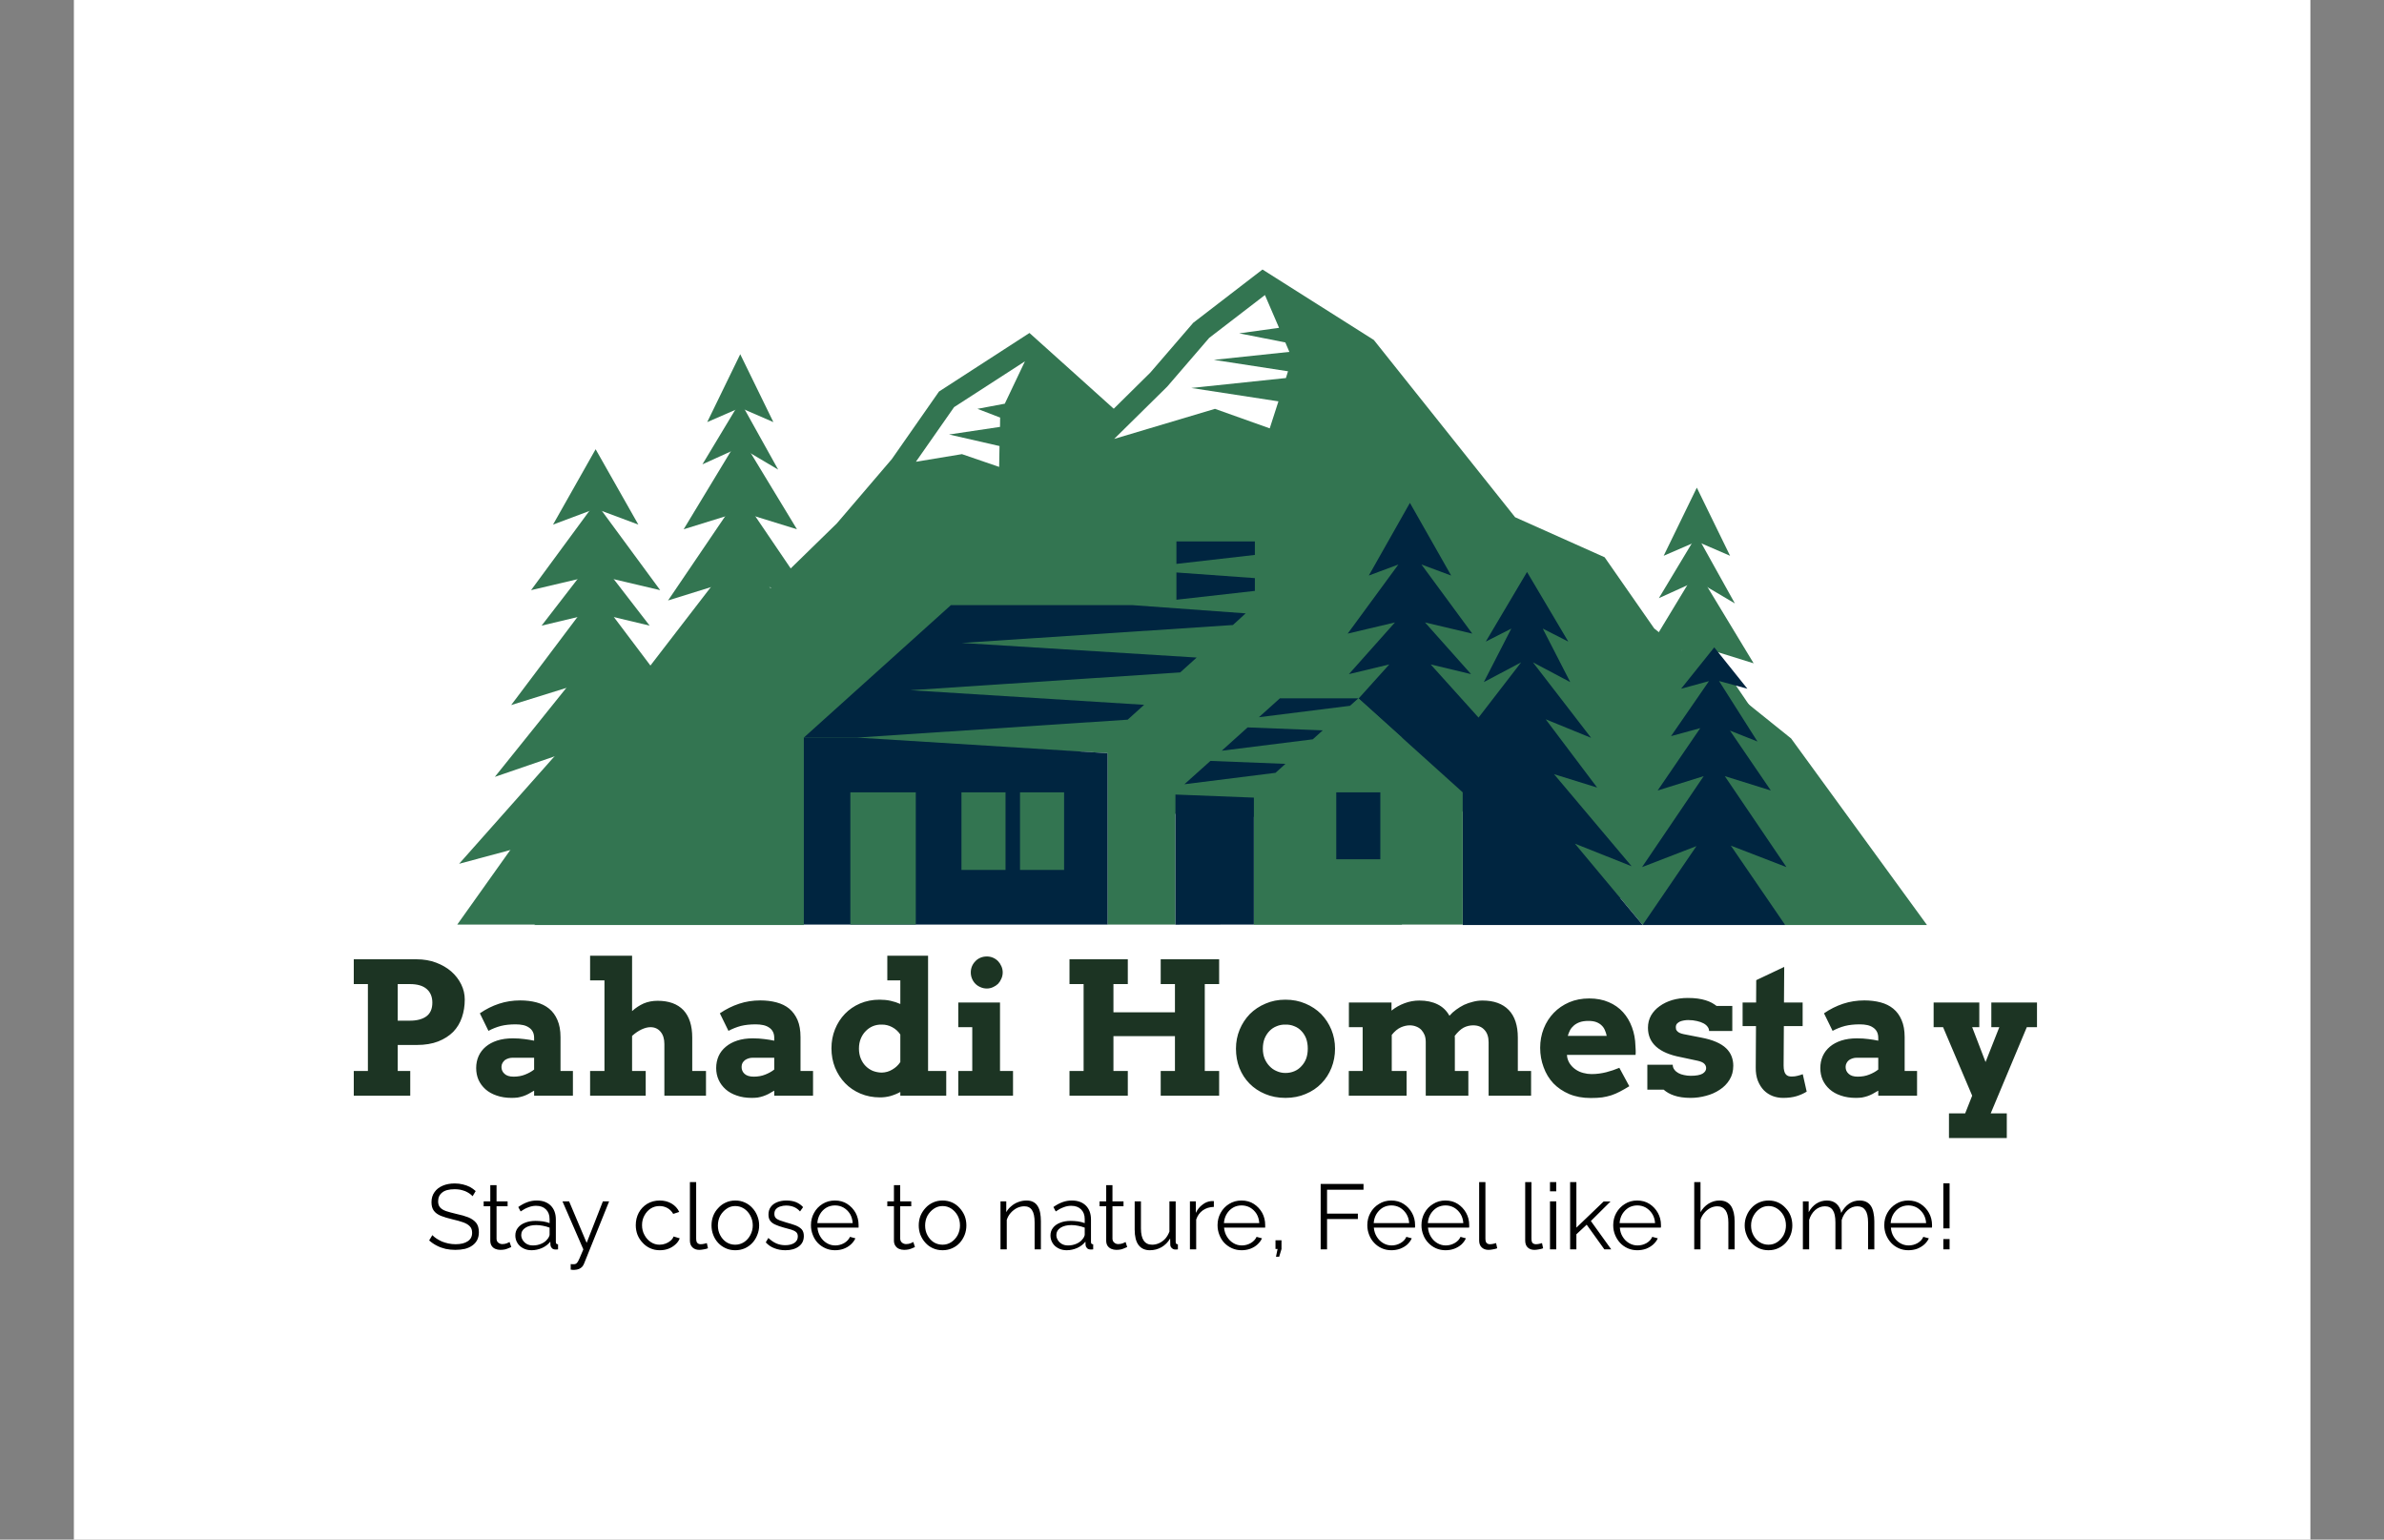
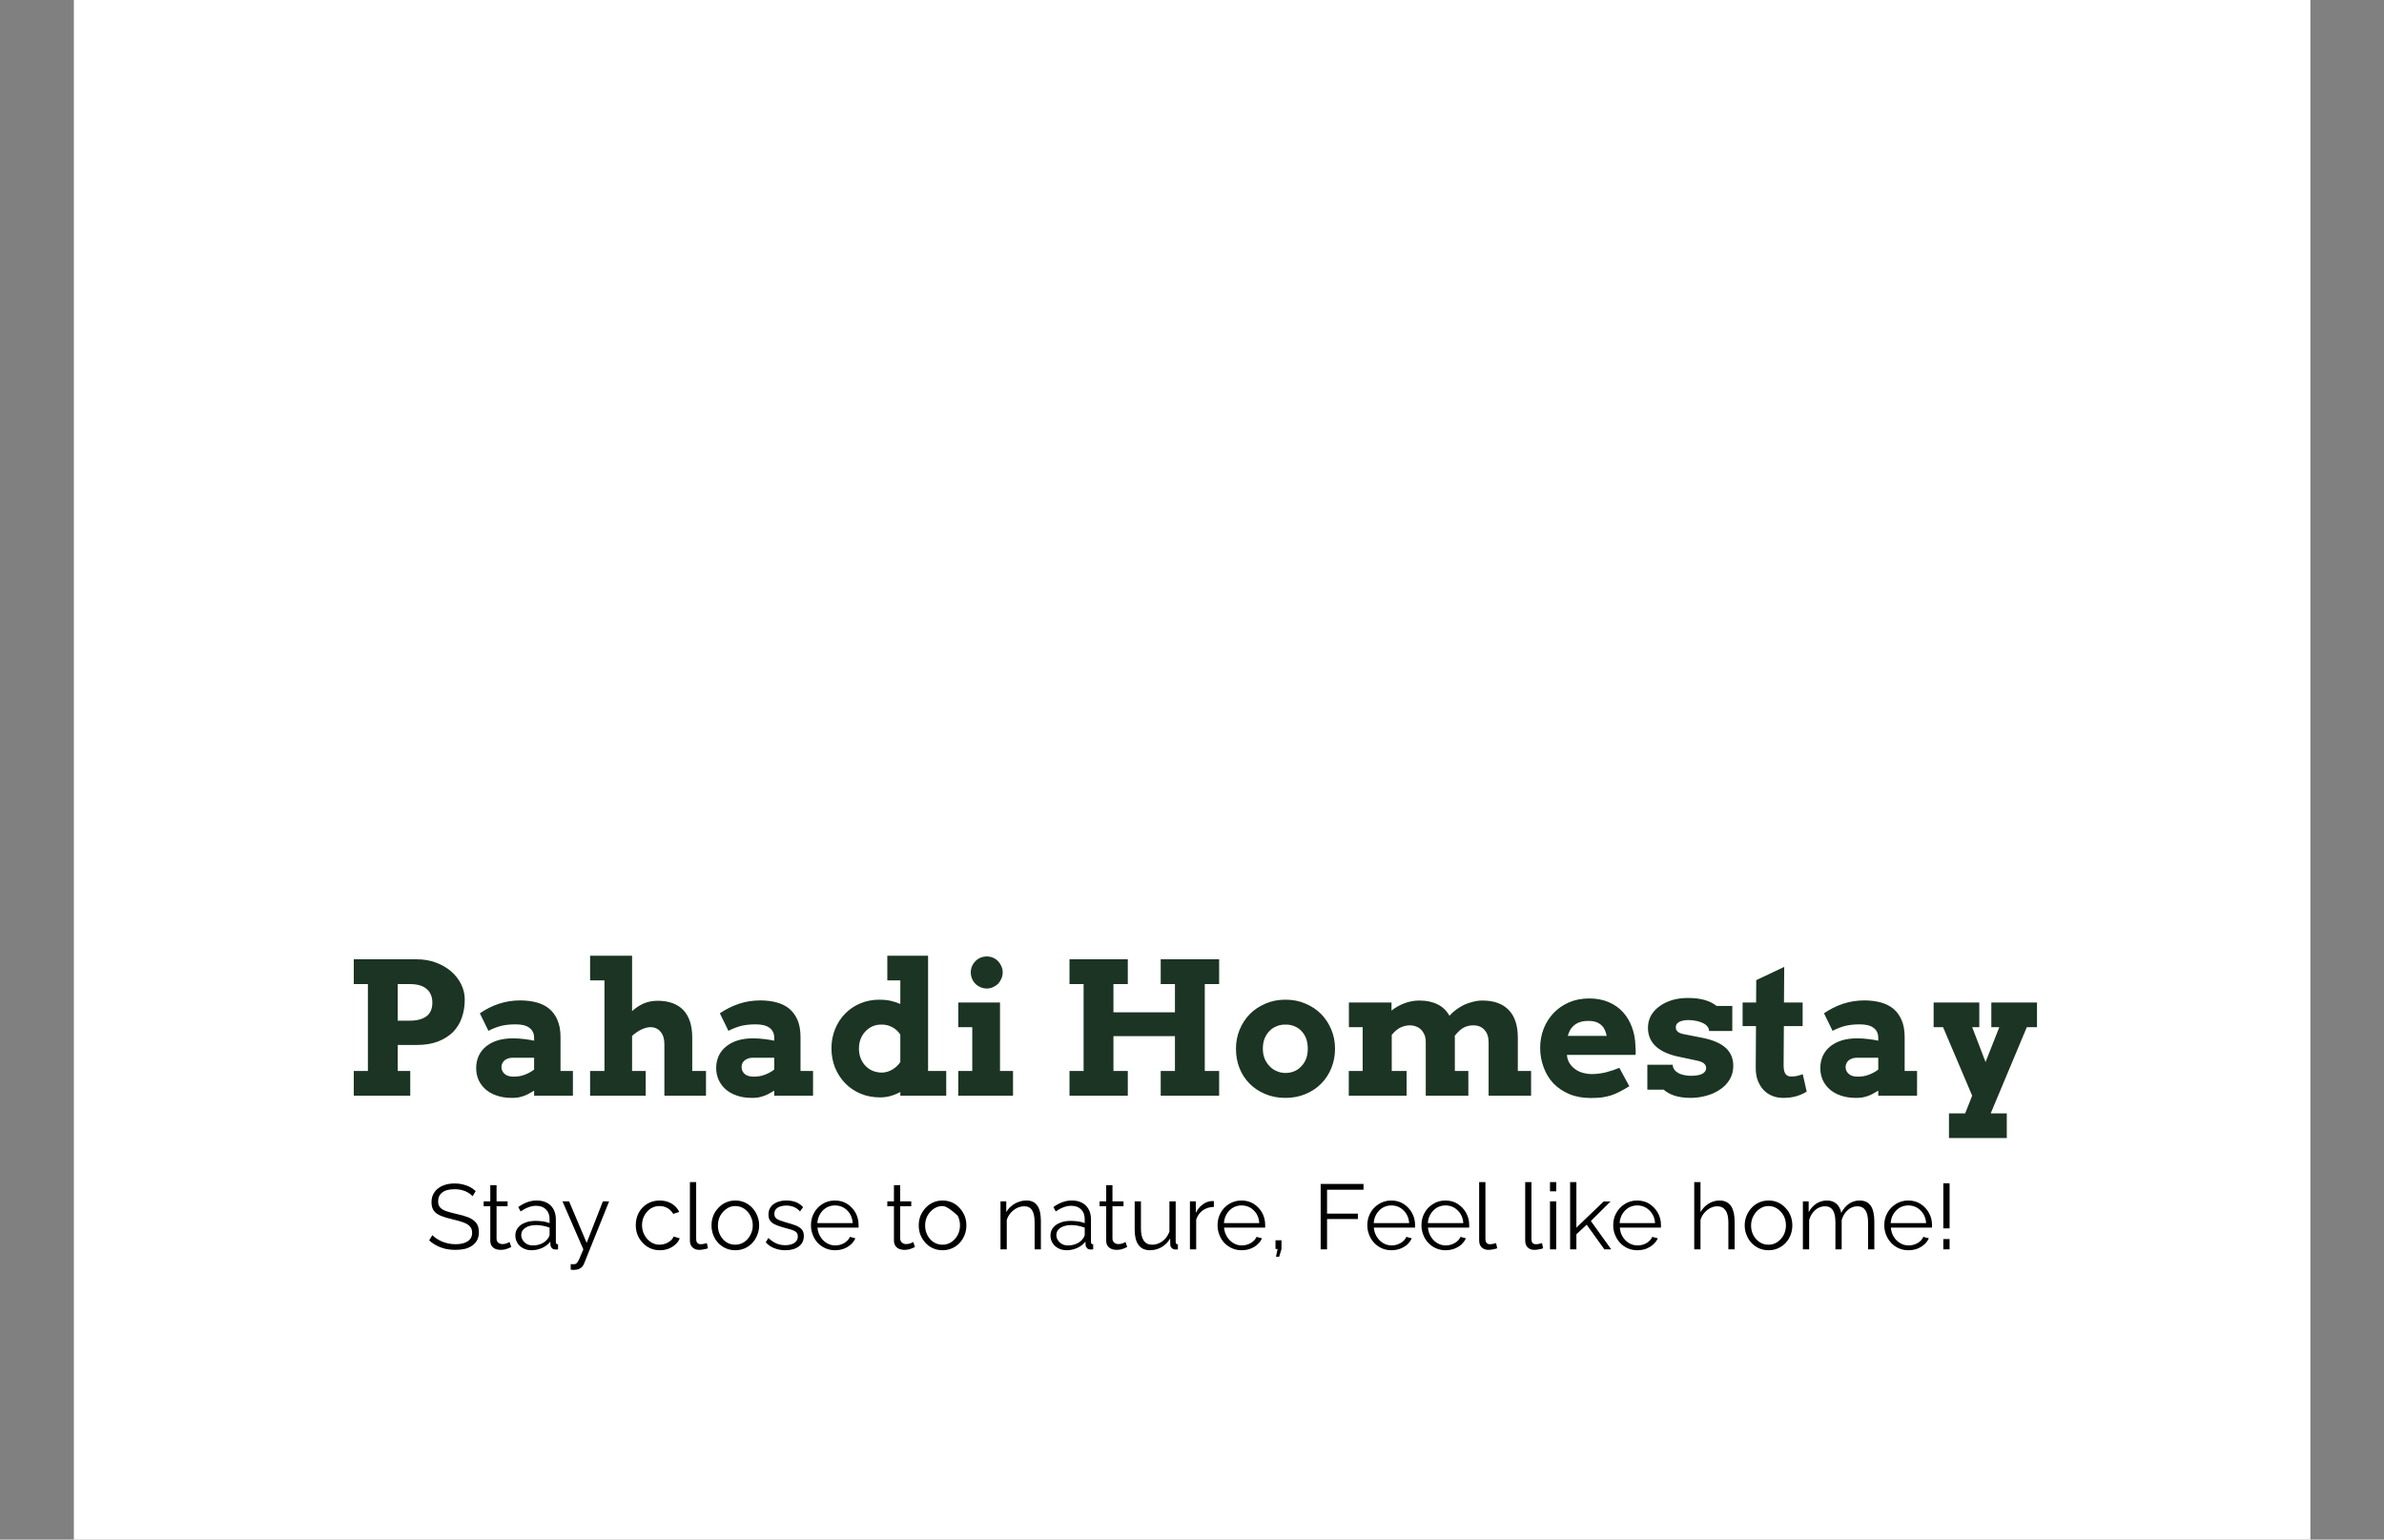
<svg xmlns="http://www.w3.org/2000/svg" viewBox="0 0 16.021 10.347" version="1.1">
  <rect x="0" y="0" width="16.021" height="10.347" fill="#808080" stroke="none" />
  <g transform="matrix(0.825,0,0,0.825,2.309,6.423)">
    <rect fill="#ffffff" y="-10.624" x="-2.197" height="18.218" width="18.218" />
    <g clip-path="url(#SvgjsClipPath20633)" transform="matrix(1,0,0,1,0,0)">
      <g clip-path="url(#SvgjsClipPath20628ca92a49a-60cd-4b8c-9260-bf965184cff8)">
-         <path fill-rule="nonzero" transform="matrix(1,0,0,1,0,0)" fill="#337551" d="M 4.85 -4.596 L 4.466 -4.046 L 4.018 -3.522 L 3.394 -2.913 L 2.316 -2.038 L 1.527 -1.099 L 0.926 -0.254 L 3.749 -0.254 L 3.749 -1.667 L 9.116 -1.667 L 6.626 -4.138 L 6.173 -4.069 L 6.322 -4.412 L 6.202 -4.52 L 5.922 -4.772 L 5.587 -5.073 Z" />
-       </g>
+         </g>
      <g clip-path="url(#SvgjsClipPath20628ca92a49a-60cd-4b8c-9260-bf965184cff8)">
        <path fill-rule="nonzero" transform="matrix(1,0,0,1,0,0)" fill="#ffffff" d="M 5.386 -4.497 L 5.55 -4.842 L 4.973 -4.469 L 4.662 -4.024 L 5.037 -4.086 L 5.34 -3.982 L 5.343 -4.152 L 4.932 -4.246 L 5.347 -4.308 L 5.348 -4.384 L 5.163 -4.455 Z" />
      </g>
      <g clip-path="url(#SvgjsClipPath20628ca92a49a-60cd-4b8c-9260-bf965184cff8)">
        <path fill-rule="nonzero" transform="matrix(1,0,0,1,0,0)" fill="#337551" d="M 2.401 -3.512 L 2.053 -4.126 L 1.706 -3.512 L 2.053 -3.642 Z" />
      </g>
      <g clip-path="url(#SvgjsClipPath20628ca92a49a-60cd-4b8c-9260-bf965184cff8)">
        <path fill-rule="nonzero" transform="matrix(1,0,0,1,0,0)" fill="#337551" d="M 2.579 -2.978 L 2.053 -3.693 L 1.527 -2.978 L 2.053 -3.102 Z" />
      </g>
      <g clip-path="url(#SvgjsClipPath20628ca92a49a-60cd-4b8c-9260-bf965184cff8)">
-         <path fill-rule="nonzero" transform="matrix(1,0,0,1,0,0)" fill="#337551" d="M 2.493 -2.689 L 2.053 -3.259 L 1.613 -2.689 L 2.053 -2.794 Z" />
-       </g>
+         </g>
      <g clip-path="url(#SvgjsClipPath20628ca92a49a-60cd-4b8c-9260-bf965184cff8)">
        <path fill-rule="nonzero" transform="matrix(1,0,0,1,0,0)" fill="#337551" d="M 2.874 -1.457 L 2.053 -2.479 L 1.232 -1.457 L 2.053 -1.739 Z" />
      </g>
      <g clip-path="url(#SvgjsClipPath20628ca92a49a-60cd-4b8c-9260-bf965184cff8)">
        <path fill-rule="nonzero" transform="matrix(1,0,0,1,0,0)" fill="#337551" d="M 0.941 -0.749 L 2.053 -1.048 L 3.165 -0.749 L 2.053 -2.002 Z" />
      </g>
      <g clip-path="url(#SvgjsClipPath20628ca92a49a-60cd-4b8c-9260-bf965184cff8)">
        <path fill-rule="nonzero" transform="matrix(1,0,0,1,0,0)" fill="#337551" d="M 2.742 -2.042 L 2.053 -2.956 L 1.365 -2.042 L 2.053 -2.256 Z" />
      </g>
      <g clip-path="url(#SvgjsClipPath20628ca92a49a-60cd-4b8c-9260-bf965184cff8)">
        <path fill-rule="nonzero" transform="matrix(1,0,0,1,0,0)" fill="#337551" d="M 3.501 -4.347 L 3.231 -4.9 L 2.962 -4.347 L 3.231 -4.464 Z" />
      </g>
      <g clip-path="url(#SvgjsClipPath20628ca92a49a-60cd-4b8c-9260-bf965184cff8)">
        <path fill-rule="nonzero" transform="matrix(1,0,0,1,0,0)" fill="#337551" d="M 3.54 -3.96 L 3.231 -4.515 L 2.923 -4.003 L 3.231 -4.143 Z" />
      </g>
      <g clip-path="url(#SvgjsClipPath20628ca92a49a-60cd-4b8c-9260-bf965184cff8)">
        <path fill-rule="nonzero" transform="matrix(1,0,0,1,0,0)" fill="#337551" d="M 3.693 -3.474 L 3.231 -4.236 L 2.77 -3.474 L 3.231 -3.617 Z" />
      </g>
      <g clip-path="url(#SvgjsClipPath20628ca92a49a-60cd-4b8c-9260-bf965184cff8)">
        <path fill-rule="nonzero" transform="matrix(1,0,0,1,0,0)" fill="#337551" d="M 3.979 -2.344 L 3.231 -3.314 L 2.484 -2.344 L 3.231 -2.641 Z" />
      </g>
      <g clip-path="url(#SvgjsClipPath20628ca92a49a-60cd-4b8c-9260-bf965184cff8)">
        <path fill-rule="nonzero" transform="matrix(1,0,0,1,0,0)" fill="#337551" d="M 3.819 -2.894 L 3.231 -3.761 L 2.643 -2.894 L 3.231 -3.077 Z" />
      </g>
      <g clip-path="url(#a433f6069-3a14-4bb7-af4b-25c94b8f87b8ca92a49a-60cd-4b8c-9260-bf965184cff8)">
        <path fill-rule="nonzero" transform="matrix(1,0,0,1,0,0)" fill="#337551" d="M 3.139 -2.923 L 2.484 -2.344 L 2.053 -2.647 C 2.053 -2.647 2.125 -1.693 2.183 -1.692 C 2.242 -1.691 3.337 -2.222 3.337 -2.222 Z" />
      </g>
      <g clip-path="url(#SvgjsClipPath20628ca92a49a-60cd-4b8c-9260-bf965184cff8)">
        <path fill-rule="nonzero" transform="matrix(1,0,0,1,0,0)" fill="#337551" d="M 11.294 -3.258 L 11.023 -3.813 L 10.753 -3.258 L 11.023 -3.375 Z" />
      </g>
      <g clip-path="url(#SvgjsClipPath20628ca92a49a-60cd-4b8c-9260-bf965184cff8)">
        <path fill-rule="nonzero" transform="matrix(1,0,0,1,0,0)" fill="#337551" d="M 11.333 -2.87 L 11.023 -3.427 L 10.714 -2.913 L 11.023 -3.053 Z" />
      </g>
      <g clip-path="url(#SvgjsClipPath20628ca92a49a-60cd-4b8c-9260-bf965184cff8)">
        <path fill-rule="nonzero" transform="matrix(1,0,0,1,0,0)" fill="#337551" d="M 11.486 -2.382 L 11.023 -3.147 L 10.56 -2.382 L 11.023 -2.526 Z" />
      </g>
      <g clip-path="url(#SvgjsClipPath20628ca92a49a-60cd-4b8c-9260-bf965184cff8)">
        <path fill-rule="nonzero" transform="matrix(1,0,0,1,0,0)" fill="#337551" d="M 11.774 -1.248 L 11.023 -2.222 L 10.273 -1.248 L 11.023 -1.546 Z" />
      </g>
      <g clip-path="url(#SvgjsClipPath20628ca92a49a-60cd-4b8c-9260-bf965184cff8)">
        <path fill-rule="nonzero" transform="matrix(1,0,0,1,0,0)" fill="#337551" d="M 11.614 -1.8 L 11.023 -2.67 L 10.433 -1.8 L 11.023 -1.983 Z" />
      </g>
      <g clip-path="url(#SvgjsClipPath20628ca92a49a-60cd-4b8c-9260-bf965184cff8)">
-         <path fill-rule="nonzero" transform="matrix(1,0,0,1,0,0)" fill="#337551" d="M 7.485 -5.59 L 6.921 -5.156 L 6.572 -4.751 L 5.881 -4.068 L 1.552 -0.25 L 3.749 -0.25 L 3.749 -1.667 L 9.116 -1.667 L 9.116 -0.468 L 10.401 -0.468 L 10.582 -0.251 L 11.02 -0.422 L 11.3 -0.426 L 11.743 -0.25 L 12.898 -0.25 L 11.791 -1.77 L 10.676 -2.666 L 10.272 -3.246 L 9.543 -3.572 L 8.392 -5.016 Z" />
-       </g>
+         </g>
      <g clip-path="url(#SvgjsClipPath20628ca92a49a-60cd-4b8c-9260-bf965184cff8)">
        <path fill-rule="nonzero" transform="matrix(1,0,0,1,0,0)" fill="#ffffff" d="M 7.62 -5.115 L 7.505 -5.382 L 7.051 -5.033 L 6.709 -4.636 L 6.277 -4.21 L 7.098 -4.455 L 7.544 -4.296 L 7.615 -4.516 L 6.905 -4.625 L 7.676 -4.706 L 7.693 -4.761 L 7.089 -4.854 L 7.704 -4.919 L 7.671 -4.996 L 7.295 -5.07 Z" />
      </g>
      <g clip-path="url(#SvgjsClipPath20628ca92a49a-60cd-4b8c-9260-bf965184cff8)">
        <path fill-rule="nonzero" transform="matrix(1,0,0,1,0,0)" fill="#002540" d="M 8.351 -3.097 L 8.592 -3.187 L 8.179 -2.624 L 8.564 -2.715 L 8.189 -2.294 L 8.518 -2.373 L 8.266 -2.093 L 9.116 -1.171 L 9.116 -0.25 L 11.743 -0.25 L 11.3 -0.897 L 11.753 -0.722 L 11.251 -1.463 L 11.626 -1.346 L 11.293 -1.834 L 11.517 -1.745 L 11.204 -2.238 L 11.435 -2.175 L 11.165 -2.512 L 10.895 -2.175 L 11.122 -2.237 L 10.813 -1.789 L 11.051 -1.854 L 10.704 -1.346 L 11.079 -1.463 L 10.577 -0.722 L 11.02 -0.893 L 10.582 -0.251 L 10.03 -0.913 L 10.492 -0.729 L 9.86 -1.479 L 10.211 -1.37 L 9.792 -1.926 L 10.162 -1.775 L 9.688 -2.39 L 9.992 -2.229 L 9.768 -2.665 L 9.976 -2.559 L 9.64 -3.126 L 9.304 -2.559 L 9.512 -2.665 L 9.288 -2.229 L 9.592 -2.39 L 9.245 -1.94 L 8.855 -2.373 L 9.184 -2.294 L 8.809 -2.715 L 9.194 -2.624 L 8.78 -3.187 L 9.022 -3.097 L 8.686 -3.689 Z" />
      </g>
      <g clip-path="url(#SvgjsClipPath20628ca92a49a-60cd-4b8c-9260-bf965184cff8)">
        <path fill-rule="nonzero" transform="matrix(1,0,0,1,0,0)" fill="#337551" d="M 7.244 -2.694 L 5.035 -2.548 L 6.949 -2.429 Z M 6.815 -2.308 L 4.616 -2.163 L 6.521 -2.044 Z M 6.387 -1.923 L 4.182 -1.777 L 6.268 -1.647 L 6.43 -1.777 L 6.225 -1.777 Z" />
      </g>
      <g clip-path="url(#SvgjsClipPath20628ca92a49a-60cd-4b8c-9260-bf965184cff8)">
        <path fill-rule="nonzero" transform="matrix(1,0,0,1,0,0)" fill="#002540" d="M 3.749 -1.777 L 3.749 -0.254 L 6.225 -0.254 L 6.225 -1.65 L 4.182 -1.777 Z" />
      </g>
      <g clip-path="url(#SvgjsClipPath20628ca92a49a-60cd-4b8c-9260-bf965184cff8)">
        <path fill-rule="nonzero" transform="matrix(1,0,0,1,0,0)" fill="#337551" d="M 6.225 -1.777 L 6.225 -0.254 L 6.776 -0.254 L 6.776 -1.156 L 7.415 -1.131 L 7.415 -0.254 L 8.621 -0.254 L 8.621 -1.777 L 7.423 -2.856 Z" />
      </g>
      <g clip-path="url(#SvgjsClipPath20628ca92a49a-60cd-4b8c-9260-bf965184cff8)">
        <path fill-rule="nonzero" transform="matrix(1,0,0,1,0,0)" fill="#337551" d="M 6.776 -1.331 L 6.776 -1.309 L 7.415 -1.274 L 7.415 -1.331 L 8.266 -2.097 L 7.627 -2.097 Z" />
      </g>
      <g clip-path="url(#SvgjsClipPath20628ca92a49a-60cd-4b8c-9260-bf965184cff8)">
        <path fill-rule="nonzero" transform="matrix(1,0,0,1,0,0)" fill="#337551" d="M 7.415 -1.331 L 7.415 -0.254 L 9.116 -0.254 L 9.116 -1.331 L 8.266 -2.097 Z" />
      </g>
      <g clip-path="url(#SvgjsClipPath20628ca92a49a-60cd-4b8c-9260-bf965184cff8)">
        <path fill-rule="nonzero" transform="matrix(1,0,0,1,0,0)" fill="#002540" d="M 7.244 -2.694 L 7.348 -2.789 L 6.426 -2.856 L 4.947 -2.856 L 3.749 -1.777 L 4.183 -1.777 L 4.182 -1.777 L 6.387 -1.923 L 6.521 -2.044 L 4.616 -2.163 L 6.815 -2.308 L 6.949 -2.429 L 5.035 -2.548 Z" />
      </g>
      <g clip-path="url(#SvgjsClipPath20628ca92a49a-60cd-4b8c-9260-bf965184cff8)">
        <path fill-rule="nonzero" transform="matrix(1,0,0,1,0,0)" fill="#002540" d="M 8.266 -2.097 L 7.627 -2.097 L 7.456 -1.943 L 8.198 -2.036 Z M 7.976 -1.836 L 7.364 -1.86 L 7.153 -1.67 L 7.895 -1.763 Z M 7.672 -1.563 L 7.061 -1.587 L 6.849 -1.397 L 7.591 -1.49 Z" />
      </g>
      <g clip-path="url(#SvgjsClipPath20628ca92a49a-60cd-4b8c-9260-bf965184cff8)">
        <path fill-rule="nonzero" transform="matrix(1,0,0,1,0,0)" fill="#002540" d="M 6.776 -0.253 L 7.415 -0.254 L 7.415 -1.288 L 6.776 -1.313 Z" />
      </g>
      <g clip-path="url(#SvgjsClipPath20628ca92a49a-60cd-4b8c-9260-bf965184cff8)">
        <path fill-rule="nonzero" transform="matrix(1,0,0,1,0,0)" fill="#337551" d="M 5.51 -0.699 L 5.869 -0.699 L 5.869 -1.331 L 5.51 -1.331 Z M 5.033 -0.699 L 5.392 -0.699 L 5.392 -1.331 L 5.033 -1.331 Z M 4.128 -0.254 L 4.661 -0.254 L 4.661 -1.331 L 4.128 -1.331 Z" />
      </g>
      <g clip-path="url(#SvgjsClipPath20628ca92a49a-60cd-4b8c-9260-bf965184cff8)">
        <path fill-rule="nonzero" transform="matrix(1,0,0,1,0,0)" fill="#002540" d="M 8.445 -0.786 L 8.086 -0.786 L 8.086 -1.331 L 8.445 -1.331 Z" />
      </g>
      <g clip-path="url(#SvgjsClipPath20628ca92a49a-60cd-4b8c-9260-bf965184cff8)">
        <path fill-rule="nonzero" transform="matrix(1,0,0,1,0,0)" fill="#002540" d="M 7.423 -3.265 L 7.423 -3.375 L 6.784 -3.375 L 6.784 -3.192 Z M 6.784 -3.122 L 6.784 -2.9 L 7.423 -2.972 L 7.423 -3.076 Z" />
      </g>
    </g>
    <g>
      <path fill-rule="nonzero" fill="#1c3423" d="M 0.083 0.029 L 0.595 0.029 Q 0.681 0.029 0.753 0.056 Q 0.825 0.083 0.877 0.128 Q 0.929 0.174 0.958 0.233 Q 0.987 0.292 0.987 0.357 Q 0.987 0.434 0.964 0.502 Q 0.941 0.57 0.893 0.62 Q 0.844 0.669 0.771 0.698 Q 0.697 0.727 0.595 0.727 L 0.441 0.727 L 0.441 0.939 L 0.543 0.939 L 0.543 1.14 L 0.083 1.14 L 0.083 0.939 L 0.198 0.939 L 0.198 0.231 L 0.083 0.231 L 0.083 0.029 M 0.441 0.231 L 0.441 0.529 L 0.541 0.529 Q 0.625 0.529 0.674 0.494 Q 0.723 0.458 0.723 0.382 Q 0.723 0.311 0.677 0.271 Q 0.631 0.231 0.541 0.231 L 0.441 0.231 M 1.552 1.099 Q 1.526 1.115 1.505 1.126 Q 1.484 1.137 1.463 1.144 Q 1.441 1.151 1.419 1.155 Q 1.396 1.158 1.369 1.158 Q 1.301 1.158 1.247 1.139 Q 1.193 1.121 1.156 1.088 Q 1.119 1.055 1.099 1.011 Q 1.08 0.967 1.08 0.915 Q 1.08 0.862 1.1 0.817 Q 1.12 0.773 1.158 0.741 Q 1.196 0.709 1.251 0.691 Q 1.307 0.673 1.378 0.673 Q 1.43 0.673 1.473 0.679 Q 1.515 0.684 1.552 0.692 L 1.552 0.669 Q 1.552 0.64 1.541 0.619 Q 1.53 0.598 1.51 0.585 Q 1.49 0.571 1.463 0.565 Q 1.435 0.559 1.402 0.559 Q 1.333 0.559 1.281 0.572 Q 1.228 0.586 1.18 0.612 L 1.11 0.469 Q 1.184 0.418 1.266 0.391 Q 1.348 0.364 1.439 0.364 Q 1.51 0.364 1.571 0.38 Q 1.631 0.396 1.674 0.431 Q 1.718 0.467 1.742 0.524 Q 1.767 0.581 1.767 0.663 L 1.767 0.939 L 1.868 0.939 L 1.868 1.14 L 1.552 1.14 L 1.552 1.099 M 1.385 0.985 Q 1.437 0.985 1.479 0.968 Q 1.522 0.951 1.552 0.927 L 1.552 0.831 L 1.376 0.831 Q 1.359 0.831 1.343 0.836 Q 1.327 0.841 1.314 0.85 Q 1.302 0.86 1.294 0.874 Q 1.286 0.888 1.286 0.906 Q 1.286 0.94 1.311 0.962 Q 1.335 0.985 1.385 0.985 M 2.008 0 L 2.35 0 L 2.35 0.451 Q 2.393 0.412 2.444 0.389 Q 2.496 0.367 2.558 0.367 Q 2.695 0.367 2.768 0.443 Q 2.84 0.52 2.84 0.667 L 2.84 0.939 L 2.952 0.939 L 2.952 1.14 L 2.613 1.14 L 2.613 0.719 Q 2.613 0.655 2.581 0.618 Q 2.55 0.582 2.5 0.582 Q 2.467 0.582 2.428 0.6 Q 2.389 0.618 2.35 0.653 L 2.35 0.939 L 2.461 0.939 L 2.461 1.14 L 2.008 1.14 L 2.008 0.939 L 2.125 0.939 L 2.125 0.201 L 2.008 0.201 L 2.008 0 M 3.508 1.099 Q 3.482 1.115 3.461 1.126 Q 3.439 1.137 3.418 1.144 Q 3.397 1.151 3.374 1.155 Q 3.352 1.158 3.324 1.158 Q 3.256 1.158 3.203 1.139 Q 3.149 1.121 3.112 1.088 Q 3.075 1.055 3.055 1.011 Q 3.035 0.967 3.035 0.915 Q 3.035 0.862 3.055 0.817 Q 3.075 0.773 3.114 0.741 Q 3.152 0.709 3.207 0.691 Q 3.262 0.673 3.333 0.673 Q 3.385 0.673 3.428 0.679 Q 3.471 0.684 3.508 0.692 L 3.508 0.669 Q 3.508 0.64 3.497 0.619 Q 3.486 0.598 3.466 0.585 Q 3.446 0.571 3.418 0.565 Q 3.39 0.559 3.357 0.559 Q 3.289 0.559 3.236 0.572 Q 3.184 0.586 3.135 0.612 L 3.065 0.469 Q 3.14 0.418 3.222 0.391 Q 3.303 0.364 3.395 0.364 Q 3.466 0.364 3.526 0.38 Q 3.587 0.396 3.63 0.431 Q 3.673 0.467 3.698 0.524 Q 3.722 0.581 3.722 0.663 L 3.722 0.939 L 3.824 0.939 L 3.824 1.14 L 3.508 1.14 L 3.508 1.099 M 3.341 0.985 Q 3.393 0.985 3.435 0.968 Q 3.478 0.951 3.508 0.927 L 3.508 0.831 L 3.332 0.831 Q 3.315 0.831 3.299 0.836 Q 3.283 0.841 3.27 0.85 Q 3.257 0.86 3.249 0.874 Q 3.242 0.888 3.242 0.906 Q 3.242 0.94 3.266 0.962 Q 3.291 0.985 3.341 0.985 M 4.429 0 L 4.761 0 L 4.761 0.939 L 4.909 0.939 L 4.909 1.14 L 4.535 1.14 L 4.535 1.11 Q 4.496 1.131 4.454 1.143 Q 4.413 1.154 4.37 1.154 Q 4.283 1.154 4.21 1.123 Q 4.137 1.092 4.085 1.038 Q 4.033 0.984 4.003 0.911 Q 3.974 0.838 3.974 0.754 Q 3.974 0.671 4.003 0.599 Q 4.032 0.527 4.084 0.473 Q 4.135 0.42 4.207 0.389 Q 4.28 0.358 4.366 0.358 Q 4.414 0.358 4.455 0.367 Q 4.497 0.376 4.535 0.393 L 4.535 0.201 L 4.429 0.201 L 4.429 0 M 4.383 0.952 Q 4.431 0.951 4.47 0.927 Q 4.51 0.904 4.535 0.866 L 4.535 0.642 Q 4.51 0.604 4.469 0.582 Q 4.428 0.56 4.383 0.561 Q 4.345 0.56 4.311 0.574 Q 4.278 0.588 4.253 0.614 Q 4.228 0.639 4.213 0.675 Q 4.198 0.711 4.198 0.757 Q 4.198 0.801 4.213 0.838 Q 4.228 0.874 4.253 0.899 Q 4.278 0.924 4.311 0.938 Q 4.345 0.951 4.383 0.952 M 5.007 0.381 L 5.347 0.381 L 5.347 0.939 L 5.453 0.939 L 5.453 1.14 L 5.007 1.14 L 5.007 0.939 L 5.121 0.939 L 5.121 0.582 L 5.007 0.582 L 5.007 0.381 M 5.109 0.136 Q 5.109 0.109 5.119 0.085 Q 5.129 0.062 5.147 0.044 Q 5.164 0.026 5.188 0.016 Q 5.212 0.006 5.24 0.006 Q 5.266 0.006 5.29 0.016 Q 5.313 0.026 5.331 0.044 Q 5.348 0.062 5.358 0.085 Q 5.369 0.109 5.369 0.136 Q 5.369 0.163 5.358 0.187 Q 5.348 0.211 5.331 0.229 Q 5.313 0.246 5.29 0.256 Q 5.266 0.267 5.24 0.267 Q 5.212 0.267 5.188 0.256 Q 5.164 0.246 5.147 0.229 Q 5.129 0.211 5.119 0.187 Q 5.109 0.163 5.109 0.136 M 6.656 0.029 L 7.132 0.029 L 7.132 0.231 L 7.015 0.231 L 7.015 0.939 L 7.132 0.939 L 7.132 1.14 L 6.656 1.14 L 6.656 0.939 L 6.772 0.939 L 6.772 0.655 L 6.271 0.655 L 6.271 0.939 L 6.388 0.939 L 6.388 1.14 L 5.913 1.14 L 5.913 0.939 L 6.028 0.939 L 6.028 0.231 L 5.913 0.231 L 5.913 0.029 L 6.388 0.029 L 6.388 0.231 L 6.271 0.231 L 6.271 0.461 L 6.772 0.461 L 6.772 0.231 L 6.656 0.231 L 6.656 0.029 M 7.269 0.757 Q 7.269 0.675 7.299 0.602 Q 7.329 0.53 7.382 0.475 Q 7.436 0.421 7.51 0.39 Q 7.583 0.358 7.672 0.358 Q 7.761 0.358 7.835 0.39 Q 7.909 0.421 7.963 0.475 Q 8.016 0.53 8.046 0.602 Q 8.076 0.675 8.076 0.757 Q 8.076 0.84 8.047 0.913 Q 8.018 0.986 7.965 1.04 Q 7.912 1.095 7.837 1.126 Q 7.763 1.158 7.672 1.158 Q 7.581 1.158 7.506 1.126 Q 7.432 1.095 7.379 1.041 Q 7.326 0.987 7.297 0.914 Q 7.269 0.841 7.269 0.757 M 7.488 0.757 Q 7.488 0.801 7.502 0.837 Q 7.517 0.873 7.542 0.899 Q 7.567 0.926 7.601 0.94 Q 7.634 0.955 7.672 0.955 Q 7.711 0.955 7.744 0.941 Q 7.778 0.927 7.802 0.9 Q 7.827 0.874 7.841 0.838 Q 7.854 0.801 7.854 0.757 Q 7.854 0.712 7.841 0.675 Q 7.827 0.639 7.802 0.613 Q 7.778 0.587 7.744 0.574 Q 7.711 0.56 7.672 0.561 Q 7.634 0.56 7.601 0.574 Q 7.567 0.587 7.542 0.613 Q 7.517 0.639 7.502 0.675 Q 7.488 0.712 7.488 0.757 M 8.189 0.381 L 8.536 0.381 L 8.536 0.447 Q 8.583 0.409 8.642 0.387 Q 8.7 0.365 8.763 0.365 Q 8.849 0.365 8.911 0.396 Q 8.973 0.426 9.008 0.489 Q 9.032 0.461 9.063 0.439 Q 9.093 0.417 9.127 0.4 Q 9.162 0.384 9.2 0.375 Q 9.237 0.365 9.277 0.365 Q 9.416 0.365 9.491 0.442 Q 9.565 0.519 9.565 0.667 L 9.565 0.939 L 9.673 0.939 L 9.673 1.14 L 9.327 1.14 L 9.327 0.705 Q 9.327 0.64 9.293 0.604 Q 9.26 0.567 9.201 0.567 Q 9.16 0.567 9.123 0.586 Q 9.087 0.606 9.051 0.653 Q 9.052 0.661 9.052 0.67 Q 9.052 0.678 9.052 0.687 L 9.052 0.939 L 9.162 0.939 L 9.162 1.14 L 8.815 1.14 L 8.815 0.703 Q 8.815 0.672 8.806 0.647 Q 8.796 0.623 8.78 0.605 Q 8.763 0.587 8.74 0.578 Q 8.717 0.568 8.689 0.567 Q 8.652 0.566 8.613 0.583 Q 8.574 0.6 8.538 0.645 L 8.538 0.939 L 8.659 0.939 L 8.659 1.14 L 8.188 1.14 L 8.188 0.939 L 8.301 0.939 L 8.301 0.582 L 8.189 0.582 L 8.189 0.381 M 9.965 0.808 L 9.968 0.831 Q 9.976 0.864 9.995 0.888 Q 10.014 0.913 10.041 0.93 Q 10.067 0.947 10.099 0.955 Q 10.132 0.964 10.165 0.964 Q 10.198 0.964 10.227 0.96 Q 10.257 0.956 10.285 0.949 Q 10.312 0.942 10.339 0.933 Q 10.365 0.924 10.392 0.913 L 10.473 1.063 Q 10.431 1.089 10.396 1.107 Q 10.362 1.125 10.326 1.137 Q 10.291 1.148 10.252 1.154 Q 10.212 1.159 10.159 1.159 Q 10.061 1.159 9.984 1.127 Q 9.907 1.094 9.854 1.039 Q 9.802 0.983 9.775 0.908 Q 9.747 0.833 9.747 0.75 Q 9.747 0.667 9.776 0.593 Q 9.805 0.52 9.858 0.465 Q 9.91 0.411 9.984 0.379 Q 10.057 0.348 10.146 0.348 Q 10.236 0.348 10.305 0.378 Q 10.374 0.407 10.422 0.46 Q 10.469 0.512 10.495 0.583 Q 10.521 0.653 10.523 0.735 Q 10.525 0.753 10.525 0.771 Q 10.526 0.789 10.524 0.808 L 9.965 0.808 M 10.14 0.531 Q 10.099 0.531 10.07 0.541 Q 10.042 0.551 10.022 0.568 Q 10.002 0.585 9.99 0.607 Q 9.979 0.629 9.972 0.653 L 10.289 0.653 Q 10.284 0.628 10.274 0.606 Q 10.265 0.584 10.248 0.568 Q 10.231 0.551 10.205 0.541 Q 10.179 0.531 10.14 0.531 M 11.111 0.579 Q 11.1 0.563 11.078 0.551 Q 11.056 0.539 11.024 0.532 Q 10.992 0.524 10.952 0.524 Q 10.937 0.524 10.919 0.527 Q 10.901 0.53 10.886 0.536 Q 10.871 0.543 10.861 0.554 Q 10.852 0.565 10.852 0.583 Q 10.852 0.592 10.854 0.6 Q 10.857 0.608 10.864 0.615 Q 10.871 0.623 10.884 0.629 Q 10.897 0.635 10.917 0.639 L 11.055 0.666 Q 11.13 0.68 11.18 0.702 Q 11.231 0.724 11.262 0.754 Q 11.292 0.783 11.306 0.819 Q 11.32 0.855 11.32 0.896 Q 11.32 0.962 11.289 1.011 Q 11.259 1.06 11.209 1.092 Q 11.16 1.125 11.098 1.141 Q 11.036 1.158 10.973 1.158 Q 10.932 1.158 10.899 1.153 Q 10.865 1.148 10.839 1.139 Q 10.812 1.13 10.791 1.118 Q 10.77 1.106 10.753 1.091 L 10.62 1.091 L 10.62 0.888 L 10.827 0.888 L 10.827 0.892 Q 10.828 0.913 10.841 0.929 Q 10.853 0.945 10.873 0.956 Q 10.893 0.967 10.919 0.972 Q 10.945 0.978 10.973 0.978 Q 11.039 0.978 11.069 0.961 Q 11.099 0.943 11.099 0.916 Q 11.099 0.895 11.084 0.88 Q 11.07 0.865 11.032 0.856 L 10.892 0.826 Q 10.759 0.801 10.692 0.741 Q 10.625 0.681 10.625 0.587 Q 10.625 0.532 10.65 0.487 Q 10.676 0.442 10.72 0.411 Q 10.764 0.379 10.823 0.361 Q 10.882 0.344 10.949 0.344 Q 10.995 0.344 11.031 0.349 Q 11.067 0.354 11.095 0.363 Q 11.124 0.372 11.146 0.384 Q 11.167 0.396 11.184 0.409 L 11.312 0.409 L 11.312 0.613 L 11.123 0.613 Q 11.123 0.595 11.111 0.579 M 11.733 0.381 L 11.885 0.381 L 11.885 0.573 L 11.732 0.573 L 11.73 0.894 Q 11.73 0.921 11.735 0.939 Q 11.739 0.956 11.748 0.966 Q 11.756 0.976 11.768 0.98 Q 11.78 0.984 11.795 0.984 Q 11.823 0.984 11.844 0.978 Q 11.865 0.973 11.886 0.965 L 11.918 1.107 Q 11.881 1.13 11.835 1.144 Q 11.789 1.158 11.726 1.158 Q 11.681 1.158 11.641 1.143 Q 11.6 1.127 11.569 1.096 Q 11.539 1.065 11.52 1.018 Q 11.502 0.971 11.503 0.909 L 11.505 0.573 L 11.396 0.573 L 11.396 0.381 L 11.506 0.381 L 11.507 0.199 L 11.735 0.091 L 11.733 0.381 M 12.501 1.099 Q 12.475 1.115 12.454 1.126 Q 12.433 1.137 12.412 1.144 Q 12.39 1.151 12.368 1.155 Q 12.345 1.158 12.318 1.158 Q 12.25 1.158 12.196 1.139 Q 12.142 1.121 12.105 1.088 Q 12.068 1.055 12.048 1.011 Q 12.029 0.967 12.029 0.915 Q 12.029 0.862 12.049 0.817 Q 12.069 0.773 12.107 0.741 Q 12.145 0.709 12.2 0.691 Q 12.256 0.673 12.327 0.673 Q 12.379 0.673 12.422 0.679 Q 12.464 0.684 12.501 0.692 L 12.501 0.669 Q 12.501 0.64 12.49 0.619 Q 12.479 0.598 12.459 0.585 Q 12.439 0.571 12.412 0.565 Q 12.384 0.559 12.351 0.559 Q 12.282 0.559 12.23 0.572 Q 12.177 0.586 12.129 0.612 L 12.059 0.469 Q 12.133 0.418 12.215 0.391 Q 12.297 0.364 12.388 0.364 Q 12.459 0.364 12.52 0.38 Q 12.58 0.396 12.623 0.431 Q 12.667 0.467 12.691 0.524 Q 12.716 0.581 12.716 0.663 L 12.716 0.939 L 12.817 0.939 L 12.817 1.14 L 12.501 1.14 L 12.501 1.099 M 12.334 0.985 Q 12.386 0.985 12.428 0.968 Q 12.471 0.951 12.501 0.927 L 12.501 0.831 L 12.325 0.831 Q 12.308 0.831 12.292 0.836 Q 12.276 0.841 12.263 0.85 Q 12.25 0.86 12.243 0.874 Q 12.235 0.888 12.235 0.906 Q 12.235 0.94 12.26 0.962 Q 12.284 0.985 12.334 0.985 M 12.952 0.381 L 13.324 0.381 L 13.324 0.582 L 13.266 0.582 L 13.375 0.866 L 13.487 0.582 L 13.422 0.582 L 13.422 0.381 L 13.794 0.381 L 13.794 0.582 L 13.711 0.582 L 13.417 1.284 L 13.548 1.284 L 13.548 1.485 L 13.077 1.485 L 13.077 1.284 L 13.209 1.284 L 13.266 1.14 L 13.029 0.582 L 12.952 0.582 L 12.952 0.381" />
    </g>
    <g>
-       <path fill-rule="nonzero" fill="#000000" d="M 1.051 1.959 Q 1.039 1.946 1.024 1.936 Q 1.009 1.926 0.991 1.918 Q 0.972 1.911 0.951 1.906 Q 0.929 1.902 0.905 1.902 Q 0.835 1.902 0.803 1.929 Q 0.77 1.955 0.77 2.001 Q 0.77 2.032 0.786 2.05 Q 0.801 2.068 0.834 2.08 Q 0.867 2.091 0.918 2.103 Q 0.975 2.115 1.016 2.131 Q 1.057 2.148 1.08 2.176 Q 1.102 2.204 1.102 2.252 Q 1.102 2.289 1.088 2.316 Q 1.074 2.343 1.048 2.361 Q 1.023 2.379 0.988 2.388 Q 0.952 2.396 0.91 2.396 Q 0.869 2.396 0.831 2.388 Q 0.793 2.379 0.76 2.362 Q 0.726 2.345 0.697 2.319 L 0.723 2.276 Q 0.737 2.291 0.757 2.304 Q 0.777 2.317 0.801 2.328 Q 0.826 2.338 0.854 2.344 Q 0.882 2.35 0.912 2.35 Q 0.976 2.35 1.011 2.326 Q 1.047 2.303 1.047 2.257 Q 1.047 2.224 1.029 2.205 Q 1.011 2.185 0.975 2.172 Q 0.939 2.159 0.886 2.147 Q 0.831 2.134 0.793 2.119 Q 0.754 2.103 0.735 2.077 Q 0.716 2.051 0.716 2.008 Q 0.716 1.959 0.741 1.925 Q 0.765 1.891 0.808 1.873 Q 0.85 1.855 0.906 1.855 Q 0.941 1.855 0.972 1.863 Q 1.002 1.87 1.028 1.883 Q 1.054 1.897 1.076 1.917 L 1.051 1.959 M 1.366 2.373 Q 1.36 2.375 1.347 2.381 Q 1.334 2.387 1.316 2.392 Q 1.298 2.396 1.277 2.396 Q 1.255 2.396 1.236 2.388 Q 1.217 2.38 1.206 2.363 Q 1.195 2.346 1.195 2.321 L 1.195 2.041 L 1.141 2.041 L 1.141 2.001 L 1.195 2.001 L 1.195 1.869 L 1.246 1.869 L 1.246 2.001 L 1.336 2.001 L 1.336 2.041 L 1.246 2.041 L 1.246 2.307 Q 1.247 2.328 1.261 2.338 Q 1.275 2.349 1.293 2.349 Q 1.314 2.349 1.331 2.342 Q 1.348 2.335 1.352 2.332 L 1.366 2.373 M 1.399 2.279 Q 1.399 2.242 1.42 2.216 Q 1.441 2.189 1.478 2.175 Q 1.515 2.16 1.564 2.16 Q 1.592 2.16 1.623 2.164 Q 1.654 2.169 1.678 2.178 L 1.678 2.145 Q 1.678 2.095 1.648 2.066 Q 1.619 2.037 1.567 2.037 Q 1.536 2.037 1.506 2.049 Q 1.475 2.06 1.442 2.083 L 1.423 2.047 Q 1.461 2.02 1.498 2.007 Q 1.534 1.994 1.573 1.994 Q 1.645 1.994 1.687 2.035 Q 1.729 2.077 1.729 2.149 L 1.729 2.33 Q 1.729 2.341 1.733 2.346 Q 1.738 2.35 1.747 2.351 L 1.747 2.392 Q 1.739 2.392 1.733 2.393 Q 1.727 2.394 1.724 2.393 Q 1.705 2.392 1.696 2.381 Q 1.686 2.37 1.685 2.357 L 1.684 2.329 Q 1.658 2.362 1.616 2.381 Q 1.574 2.399 1.531 2.399 Q 1.493 2.399 1.463 2.383 Q 1.432 2.367 1.416 2.34 Q 1.399 2.312 1.399 2.279 M 1.66 2.309 Q 1.669 2.299 1.673 2.289 Q 1.678 2.279 1.678 2.272 L 1.678 2.215 Q 1.652 2.205 1.625 2.2 Q 1.597 2.194 1.57 2.194 Q 1.515 2.194 1.481 2.216 Q 1.447 2.238 1.447 2.275 Q 1.447 2.297 1.459 2.316 Q 1.47 2.335 1.492 2.348 Q 1.513 2.36 1.543 2.36 Q 1.579 2.36 1.611 2.346 Q 1.643 2.332 1.66 2.309 M 1.85 2.512 Q 1.861 2.512 1.87 2.513 Q 1.88 2.513 1.885 2.512 Q 1.894 2.51 1.902 2.501 Q 1.91 2.492 1.921 2.467 Q 1.933 2.441 1.953 2.392 L 1.783 2.001 L 1.837 2.001 L 1.98 2.339 L 2.112 2.001 L 2.163 2.001 L 1.96 2.505 Q 1.955 2.519 1.945 2.532 Q 1.934 2.544 1.919 2.551 Q 1.903 2.558 1.881 2.559 Q 1.874 2.56 1.867 2.559 Q 1.86 2.559 1.85 2.557 L 1.85 2.512 M 2.576 2.399 Q 2.533 2.399 2.498 2.383 Q 2.462 2.367 2.436 2.338 Q 2.409 2.31 2.394 2.273 Q 2.38 2.236 2.38 2.195 Q 2.38 2.14 2.404 2.094 Q 2.429 2.048 2.473 2.021 Q 2.518 1.994 2.575 1.994 Q 2.63 1.994 2.672 2.019 Q 2.714 2.044 2.734 2.087 L 2.685 2.103 Q 2.668 2.073 2.639 2.056 Q 2.609 2.039 2.573 2.039 Q 2.534 2.039 2.502 2.059 Q 2.47 2.08 2.451 2.115 Q 2.431 2.15 2.431 2.195 Q 2.431 2.239 2.451 2.275 Q 2.47 2.311 2.503 2.333 Q 2.535 2.354 2.574 2.354 Q 2.599 2.354 2.623 2.345 Q 2.647 2.336 2.664 2.321 Q 2.682 2.305 2.688 2.287 L 2.738 2.302 Q 2.728 2.33 2.703 2.352 Q 2.679 2.374 2.646 2.387 Q 2.614 2.399 2.576 2.399 M 2.821 1.844 L 2.872 1.844 L 2.872 2.303 Q 2.872 2.332 2.883 2.341 Q 2.893 2.35 2.908 2.35 Q 2.922 2.35 2.935 2.347 Q 2.949 2.344 2.959 2.341 L 2.968 2.383 Q 2.953 2.389 2.933 2.392 Q 2.912 2.396 2.897 2.396 Q 2.863 2.396 2.842 2.376 Q 2.821 2.356 2.821 2.32 L 2.821 1.844 M 3.19 2.399 Q 3.148 2.399 3.113 2.383 Q 3.077 2.367 3.051 2.339 Q 3.025 2.311 3.011 2.274 Q 2.997 2.238 2.997 2.197 Q 2.997 2.155 3.011 2.119 Q 3.025 2.083 3.052 2.055 Q 3.078 2.026 3.114 2.01 Q 3.149 1.994 3.191 1.994 Q 3.233 1.994 3.268 2.01 Q 3.304 2.026 3.33 2.055 Q 3.356 2.083 3.37 2.119 Q 3.385 2.155 3.385 2.197 Q 3.385 2.238 3.37 2.274 Q 3.356 2.311 3.33 2.339 Q 3.304 2.367 3.269 2.383 Q 3.233 2.399 3.19 2.399 M 3.049 2.198 Q 3.049 2.242 3.068 2.277 Q 3.087 2.313 3.119 2.334 Q 3.151 2.354 3.19 2.354 Q 3.229 2.354 3.262 2.333 Q 3.294 2.312 3.313 2.276 Q 3.333 2.239 3.333 2.197 Q 3.333 2.153 3.313 2.117 Q 3.294 2.081 3.262 2.06 Q 3.229 2.039 3.19 2.039 Q 3.151 2.039 3.12 2.061 Q 3.088 2.083 3.068 2.118 Q 3.049 2.154 3.049 2.198 M 3.599 2.399 Q 3.551 2.399 3.51 2.383 Q 3.469 2.368 3.439 2.335 L 3.46 2.299 Q 3.493 2.33 3.526 2.344 Q 3.559 2.358 3.597 2.358 Q 3.643 2.358 3.671 2.34 Q 3.7 2.321 3.7 2.287 Q 3.7 2.263 3.686 2.251 Q 3.672 2.239 3.646 2.231 Q 3.62 2.223 3.584 2.214 Q 3.544 2.203 3.516 2.19 Q 3.489 2.178 3.475 2.159 Q 3.461 2.14 3.461 2.109 Q 3.461 2.071 3.48 2.046 Q 3.499 2.02 3.533 2.007 Q 3.566 1.994 3.607 1.994 Q 3.652 1.994 3.687 2.008 Q 3.721 2.023 3.743 2.048 L 3.718 2.083 Q 3.697 2.059 3.669 2.047 Q 3.64 2.035 3.604 2.035 Q 3.58 2.035 3.559 2.042 Q 3.537 2.048 3.523 2.063 Q 3.509 2.077 3.509 2.103 Q 3.509 2.124 3.52 2.136 Q 3.53 2.147 3.551 2.155 Q 3.572 2.163 3.603 2.172 Q 3.647 2.184 3.68 2.196 Q 3.713 2.209 3.731 2.228 Q 3.749 2.248 3.749 2.283 Q 3.749 2.338 3.708 2.368 Q 3.667 2.399 3.599 2.399 M 4.003 2.399 Q 3.961 2.399 3.925 2.383 Q 3.889 2.367 3.862 2.339 Q 3.836 2.311 3.822 2.274 Q 3.807 2.237 3.807 2.195 Q 3.807 2.14 3.832 2.095 Q 3.857 2.049 3.901 2.022 Q 3.946 1.994 4.002 1.994 Q 4.06 1.994 4.103 2.022 Q 4.146 2.05 4.171 2.095 Q 4.195 2.14 4.195 2.194 Q 4.195 2.2 4.195 2.206 Q 4.195 2.212 4.195 2.215 L 3.86 2.215 Q 3.864 2.257 3.884 2.289 Q 3.904 2.322 3.936 2.341 Q 3.967 2.36 4.005 2.36 Q 4.043 2.36 4.077 2.341 Q 4.111 2.321 4.125 2.29 L 4.169 2.302 Q 4.157 2.329 4.132 2.352 Q 4.108 2.374 4.074 2.387 Q 4.041 2.399 4.003 2.399 M 3.859 2.178 L 4.147 2.178 Q 4.144 2.135 4.125 2.103 Q 4.105 2.071 4.073 2.052 Q 4.041 2.034 4.003 2.034 Q 3.964 2.034 3.933 2.052 Q 3.901 2.071 3.882 2.103 Q 3.862 2.136 3.859 2.178 M 4.654 2.373 Q 4.648 2.375 4.636 2.381 Q 4.623 2.387 4.605 2.392 Q 4.587 2.396 4.566 2.396 Q 4.544 2.396 4.525 2.388 Q 4.506 2.38 4.495 2.363 Q 4.483 2.346 4.483 2.321 L 4.483 2.041 L 4.429 2.041 L 4.429 2.001 L 4.483 2.001 L 4.483 1.869 L 4.534 1.869 L 4.534 2.001 L 4.624 2.001 L 4.624 2.041 L 4.534 2.041 L 4.534 2.307 Q 4.536 2.328 4.55 2.338 Q 4.564 2.349 4.582 2.349 Q 4.603 2.349 4.62 2.342 Q 4.637 2.335 4.641 2.332 L 4.654 2.373 M 4.879 2.399 Q 4.837 2.399 4.801 2.383 Q 4.765 2.367 4.74 2.339 Q 4.714 2.311 4.699 2.274 Q 4.685 2.238 4.685 2.197 Q 4.685 2.155 4.699 2.119 Q 4.714 2.083 4.74 2.055 Q 4.766 2.026 4.802 2.01 Q 4.837 1.994 4.879 1.994 Q 4.921 1.994 4.957 2.01 Q 4.992 2.026 5.018 2.055 Q 5.044 2.083 5.059 2.119 Q 5.073 2.155 5.073 2.197 Q 5.073 2.238 5.059 2.274 Q 5.044 2.311 5.019 2.339 Q 4.993 2.367 4.957 2.383 Q 4.921 2.399 4.879 2.399 M 4.737 2.198 Q 4.737 2.242 4.756 2.277 Q 4.775 2.313 4.807 2.334 Q 4.84 2.354 4.879 2.354 Q 4.918 2.354 4.95 2.333 Q 4.982 2.312 5.002 2.276 Q 5.021 2.239 5.021 2.197 Q 5.021 2.153 5.002 2.117 Q 4.982 2.081 4.95 2.06 Q 4.918 2.039 4.879 2.039 Q 4.84 2.039 4.808 2.061 Q 4.776 2.083 4.756 2.118 Q 4.737 2.154 4.737 2.198 M 5.68 2.392 L 5.629 2.392 L 5.629 2.173 Q 5.629 2.104 5.608 2.073 Q 5.588 2.041 5.545 2.041 Q 5.515 2.041 5.485 2.055 Q 5.456 2.07 5.434 2.095 Q 5.412 2.12 5.402 2.152 L 5.402 2.392 L 5.351 2.392 L 5.351 2.001 L 5.398 2.001 L 5.398 2.089 Q 5.413 2.061 5.439 2.04 Q 5.464 2.018 5.497 2.006 Q 5.529 1.994 5.563 1.994 Q 5.596 1.994 5.618 2.006 Q 5.641 2.018 5.654 2.04 Q 5.668 2.062 5.674 2.094 Q 5.68 2.125 5.68 2.163 L 5.68 2.392 M 5.758 2.279 Q 5.758 2.242 5.779 2.216 Q 5.8 2.189 5.837 2.175 Q 5.874 2.16 5.923 2.16 Q 5.951 2.16 5.982 2.164 Q 6.013 2.169 6.037 2.178 L 6.037 2.145 Q 6.037 2.095 6.007 2.066 Q 5.978 2.037 5.926 2.037 Q 5.895 2.037 5.865 2.049 Q 5.834 2.06 5.801 2.083 L 5.782 2.047 Q 5.82 2.02 5.857 2.007 Q 5.893 1.994 5.932 1.994 Q 6.004 1.994 6.046 2.035 Q 6.088 2.077 6.088 2.149 L 6.088 2.33 Q 6.088 2.341 6.092 2.346 Q 6.097 2.35 6.106 2.351 L 6.106 2.392 Q 6.098 2.392 6.092 2.393 Q 6.086 2.394 6.083 2.393 Q 6.064 2.392 6.055 2.381 Q 6.045 2.37 6.044 2.357 L 6.043 2.329 Q 6.017 2.362 5.975 2.381 Q 5.933 2.399 5.89 2.399 Q 5.852 2.399 5.822 2.383 Q 5.791 2.367 5.775 2.34 Q 5.758 2.312 5.758 2.279 M 6.019 2.309 Q 6.028 2.299 6.032 2.289 Q 6.037 2.279 6.037 2.272 L 6.037 2.215 Q 6.011 2.205 5.984 2.2 Q 5.956 2.194 5.929 2.194 Q 5.874 2.194 5.84 2.216 Q 5.806 2.238 5.806 2.275 Q 5.806 2.297 5.818 2.316 Q 5.829 2.335 5.851 2.348 Q 5.872 2.36 5.902 2.36 Q 5.938 2.36 5.97 2.346 Q 6.002 2.332 6.019 2.309 M 6.383 2.373 Q 6.377 2.375 6.364 2.381 Q 6.352 2.387 6.334 2.392 Q 6.316 2.396 6.295 2.396 Q 6.273 2.396 6.254 2.388 Q 6.235 2.38 6.223 2.363 Q 6.212 2.346 6.212 2.321 L 6.212 2.041 L 6.158 2.041 L 6.158 2.001 L 6.212 2.001 L 6.212 1.869 L 6.263 1.869 L 6.263 2.001 L 6.353 2.001 L 6.353 2.041 L 6.263 2.041 L 6.263 2.307 Q 6.265 2.328 6.279 2.338 Q 6.292 2.349 6.31 2.349 Q 6.331 2.349 6.349 2.342 Q 6.366 2.335 6.37 2.332 L 6.383 2.373 M 6.444 2.23 L 6.444 2.001 L 6.495 2.001 L 6.495 2.221 Q 6.495 2.288 6.518 2.321 Q 6.541 2.354 6.586 2.354 Q 6.616 2.354 6.644 2.341 Q 6.672 2.328 6.694 2.304 Q 6.715 2.279 6.727 2.247 L 6.727 2.001 L 6.778 2.001 L 6.778 2.33 Q 6.778 2.341 6.782 2.346 Q 6.787 2.35 6.796 2.351 L 6.796 2.392 Q 6.787 2.392 6.781 2.393 Q 6.776 2.393 6.772 2.393 Q 6.757 2.392 6.746 2.381 Q 6.735 2.371 6.734 2.356 L 6.733 2.303 Q 6.707 2.348 6.663 2.374 Q 6.619 2.399 6.568 2.399 Q 6.507 2.399 6.475 2.356 Q 6.444 2.314 6.444 2.23 M 7.089 2.046 Q 7.038 2.047 6.999 2.074 Q 6.961 2.101 6.945 2.149 L 6.945 2.392 L 6.894 2.392 L 6.894 2.001 L 6.942 2.001 L 6.942 2.095 Q 6.962 2.053 6.996 2.028 Q 7.029 2.002 7.066 1.999 Q 7.074 1.999 7.08 1.999 Q 7.085 1.999 7.089 1.999 L 7.089 2.046 M 7.315 2.399 Q 7.273 2.399 7.237 2.383 Q 7.201 2.367 7.174 2.339 Q 7.148 2.311 7.134 2.274 Q 7.119 2.237 7.119 2.195 Q 7.119 2.14 7.144 2.095 Q 7.169 2.049 7.213 2.022 Q 7.258 1.994 7.314 1.994 Q 7.372 1.994 7.415 2.022 Q 7.458 2.05 7.483 2.095 Q 7.507 2.14 7.507 2.194 Q 7.507 2.2 7.507 2.206 Q 7.507 2.212 7.507 2.215 L 7.172 2.215 Q 7.176 2.257 7.196 2.289 Q 7.216 2.322 7.248 2.341 Q 7.279 2.36 7.317 2.36 Q 7.355 2.36 7.389 2.341 Q 7.423 2.321 7.437 2.29 L 7.481 2.302 Q 7.469 2.329 7.444 2.352 Q 7.42 2.374 7.386 2.387 Q 7.353 2.399 7.315 2.399 M 7.171 2.178 L 7.459 2.178 Q 7.456 2.135 7.437 2.103 Q 7.417 2.071 7.385 2.052 Q 7.353 2.034 7.315 2.034 Q 7.276 2.034 7.245 2.052 Q 7.213 2.071 7.194 2.103 Q 7.174 2.136 7.171 2.178 M 7.595 2.452 L 7.608 2.389 L 7.591 2.389 L 7.591 2.318 L 7.64 2.318 L 7.64 2.389 L 7.621 2.452 L 7.595 2.452 M 7.959 2.392 L 7.959 1.859 L 8.308 1.859 L 8.308 1.906 L 8.011 1.906 L 8.011 2.101 L 8.262 2.101 L 8.262 2.145 L 8.011 2.145 L 8.011 2.392 L 7.959 2.392 M 8.535 2.399 Q 8.493 2.399 8.457 2.383 Q 8.421 2.367 8.395 2.339 Q 8.368 2.311 8.354 2.274 Q 8.339 2.237 8.339 2.195 Q 8.339 2.14 8.364 2.095 Q 8.389 2.049 8.434 2.022 Q 8.478 1.994 8.534 1.994 Q 8.592 1.994 8.635 2.022 Q 8.678 2.05 8.703 2.095 Q 8.728 2.14 8.728 2.194 Q 8.728 2.2 8.728 2.206 Q 8.728 2.212 8.727 2.215 L 8.392 2.215 Q 8.396 2.257 8.416 2.289 Q 8.436 2.322 8.468 2.341 Q 8.5 2.36 8.537 2.36 Q 8.575 2.36 8.609 2.341 Q 8.644 2.321 8.657 2.29 L 8.701 2.302 Q 8.689 2.329 8.665 2.352 Q 8.64 2.374 8.606 2.387 Q 8.573 2.399 8.535 2.399 M 8.391 2.178 L 8.68 2.178 Q 8.677 2.135 8.657 2.103 Q 8.637 2.071 8.605 2.052 Q 8.573 2.034 8.535 2.034 Q 8.497 2.034 8.465 2.052 Q 8.434 2.071 8.414 2.103 Q 8.394 2.136 8.391 2.178 M 8.976 2.399 Q 8.934 2.399 8.898 2.383 Q 8.862 2.367 8.836 2.339 Q 8.809 2.311 8.795 2.274 Q 8.78 2.237 8.78 2.195 Q 8.78 2.14 8.805 2.095 Q 8.83 2.049 8.875 2.022 Q 8.919 1.994 8.975 1.994 Q 9.033 1.994 9.076 2.022 Q 9.119 2.05 9.144 2.095 Q 9.169 2.14 9.169 2.194 Q 9.169 2.2 9.169 2.206 Q 9.169 2.212 9.168 2.215 L 8.833 2.215 Q 8.837 2.257 8.857 2.289 Q 8.877 2.322 8.909 2.341 Q 8.941 2.36 8.978 2.36 Q 9.016 2.36 9.05 2.341 Q 9.085 2.321 9.098 2.29 L 9.142 2.302 Q 9.13 2.329 9.106 2.352 Q 9.081 2.374 9.047 2.387 Q 9.014 2.399 8.976 2.399 M 8.832 2.178 L 9.121 2.178 Q 9.118 2.135 9.098 2.103 Q 9.078 2.071 9.046 2.052 Q 9.014 2.034 8.976 2.034 Q 8.938 2.034 8.906 2.052 Q 8.875 2.071 8.855 2.103 Q 8.835 2.136 8.832 2.178 M 9.25 1.844 L 9.301 1.844 L 9.301 2.303 Q 9.301 2.332 9.312 2.341 Q 9.322 2.35 9.337 2.35 Q 9.351 2.35 9.364 2.347 Q 9.378 2.344 9.388 2.341 L 9.397 2.383 Q 9.382 2.389 9.362 2.392 Q 9.341 2.396 9.326 2.396 Q 9.292 2.396 9.271 2.376 Q 9.25 2.356 9.25 2.32 L 9.25 1.844 M 9.625 1.844 L 9.676 1.844 L 9.676 2.303 Q 9.676 2.332 9.686 2.341 Q 9.697 2.35 9.712 2.35 Q 9.725 2.35 9.739 2.347 Q 9.752 2.344 9.762 2.341 L 9.771 2.383 Q 9.757 2.389 9.736 2.392 Q 9.715 2.396 9.7 2.396 Q 9.666 2.396 9.645 2.376 Q 9.625 2.356 9.625 2.32 L 9.625 1.844 M 9.827 2.392 L 9.827 2.001 L 9.878 2.001 L 9.878 2.392 L 9.827 2.392 M 9.827 1.919 L 9.827 1.844 L 9.878 1.844 L 9.878 1.919 L 9.827 1.919 M 10.27 2.392 L 10.126 2.191 L 10.042 2.269 L 10.042 2.392 L 9.991 2.392 L 9.991 1.844 L 10.042 1.844 L 10.042 2.215 L 10.264 2.002 L 10.32 2.002 L 10.16 2.161 L 10.326 2.392 L 10.27 2.392 M 10.538 2.399 Q 10.496 2.399 10.46 2.383 Q 10.424 2.367 10.398 2.339 Q 10.372 2.311 10.357 2.274 Q 10.342 2.237 10.342 2.195 Q 10.342 2.14 10.367 2.095 Q 10.393 2.049 10.437 2.022 Q 10.481 1.994 10.537 1.994 Q 10.595 1.994 10.638 2.022 Q 10.681 2.05 10.706 2.095 Q 10.731 2.14 10.731 2.194 Q 10.731 2.2 10.731 2.206 Q 10.731 2.212 10.73 2.215 L 10.396 2.215 Q 10.399 2.257 10.419 2.289 Q 10.439 2.322 10.471 2.341 Q 10.503 2.36 10.54 2.36 Q 10.579 2.36 10.613 2.341 Q 10.647 2.321 10.66 2.29 L 10.705 2.302 Q 10.693 2.329 10.668 2.352 Q 10.643 2.374 10.61 2.387 Q 10.576 2.399 10.538 2.399 M 10.394 2.178 L 10.683 2.178 Q 10.68 2.135 10.66 2.103 Q 10.64 2.071 10.608 2.052 Q 10.576 2.034 10.538 2.034 Q 10.5 2.034 10.468 2.052 Q 10.437 2.071 10.417 2.103 Q 10.397 2.136 10.394 2.178 M 11.331 2.392 L 11.28 2.392 L 11.28 2.173 Q 11.28 2.107 11.257 2.074 Q 11.233 2.041 11.19 2.041 Q 11.161 2.041 11.133 2.055 Q 11.105 2.07 11.084 2.095 Q 11.062 2.12 11.053 2.152 L 11.053 2.392 L 11.002 2.392 L 11.002 1.844 L 11.053 1.844 L 11.053 2.089 Q 11.077 2.046 11.118 2.02 Q 11.16 1.994 11.207 1.994 Q 11.241 1.994 11.264 2.006 Q 11.288 2.018 11.303 2.041 Q 11.317 2.064 11.324 2.094 Q 11.331 2.125 11.331 2.163 L 11.331 2.392 M 11.607 2.399 Q 11.565 2.399 11.529 2.383 Q 11.494 2.367 11.468 2.339 Q 11.442 2.311 11.428 2.274 Q 11.413 2.238 11.413 2.197 Q 11.413 2.155 11.428 2.119 Q 11.442 2.083 11.468 2.055 Q 11.494 2.026 11.53 2.01 Q 11.566 1.994 11.608 1.994 Q 11.65 1.994 11.685 2.01 Q 11.72 2.026 11.746 2.055 Q 11.773 2.083 11.787 2.119 Q 11.801 2.155 11.801 2.197 Q 11.801 2.238 11.787 2.274 Q 11.773 2.311 11.747 2.339 Q 11.721 2.367 11.685 2.383 Q 11.65 2.399 11.607 2.399 M 11.465 2.198 Q 11.465 2.242 11.484 2.277 Q 11.503 2.313 11.536 2.334 Q 11.568 2.354 11.607 2.354 Q 11.646 2.354 11.678 2.333 Q 11.71 2.312 11.73 2.276 Q 11.749 2.239 11.749 2.197 Q 11.749 2.153 11.73 2.117 Q 11.71 2.081 11.678 2.06 Q 11.646 2.039 11.607 2.039 Q 11.568 2.039 11.536 2.061 Q 11.504 2.083 11.485 2.118 Q 11.465 2.154 11.465 2.198 M 12.469 2.392 L 12.418 2.392 L 12.418 2.173 Q 12.418 2.105 12.396 2.073 Q 12.374 2.041 12.331 2.041 Q 12.287 2.041 12.252 2.072 Q 12.217 2.104 12.203 2.153 L 12.203 2.392 L 12.152 2.392 L 12.152 2.173 Q 12.152 2.104 12.131 2.073 Q 12.11 2.041 12.067 2.041 Q 12.023 2.041 11.988 2.071 Q 11.953 2.102 11.938 2.152 L 11.938 2.392 L 11.887 2.392 L 11.887 2.001 L 11.934 2.001 L 11.934 2.089 Q 11.959 2.044 11.997 2.019 Q 12.036 1.994 12.083 1.994 Q 12.132 1.994 12.162 2.022 Q 12.192 2.05 12.199 2.095 Q 12.226 2.045 12.263 2.02 Q 12.301 1.994 12.349 1.994 Q 12.382 1.994 12.405 2.006 Q 12.428 2.018 12.442 2.04 Q 12.456 2.062 12.462 2.094 Q 12.469 2.125 12.469 2.163 L 12.469 2.392 M 12.746 2.399 Q 12.704 2.399 12.668 2.383 Q 12.632 2.367 12.606 2.339 Q 12.58 2.311 12.565 2.274 Q 12.55 2.237 12.55 2.195 Q 12.55 2.14 12.575 2.095 Q 12.601 2.049 12.645 2.022 Q 12.689 1.994 12.745 1.994 Q 12.803 1.994 12.846 2.022 Q 12.889 2.05 12.914 2.095 Q 12.939 2.14 12.939 2.194 Q 12.939 2.2 12.939 2.206 Q 12.939 2.212 12.938 2.215 L 12.604 2.215 Q 12.607 2.257 12.627 2.289 Q 12.647 2.322 12.679 2.341 Q 12.711 2.36 12.748 2.36 Q 12.787 2.36 12.821 2.341 Q 12.855 2.321 12.868 2.29 L 12.913 2.302 Q 12.901 2.329 12.876 2.352 Q 12.851 2.374 12.818 2.387 Q 12.784 2.399 12.746 2.399 M 12.602 2.178 L 12.891 2.178 Q 12.888 2.135 12.868 2.103 Q 12.848 2.071 12.816 2.052 Q 12.784 2.034 12.746 2.034 Q 12.708 2.034 12.676 2.052 Q 12.645 2.071 12.625 2.103 Q 12.605 2.136 12.602 2.178 M 13.031 2.221 L 13.031 1.854 L 13.082 1.854 L 13.082 2.221 L 13.031 2.221 M 13.031 2.392 L 13.031 2.308 L 13.082 2.308 L 13.082 2.392 L 13.031 2.392" />
+       <path fill-rule="nonzero" fill="#000000" d="M 1.051 1.959 Q 1.039 1.946 1.024 1.936 Q 1.009 1.926 0.991 1.918 Q 0.972 1.911 0.951 1.906 Q 0.929 1.902 0.905 1.902 Q 0.835 1.902 0.803 1.929 Q 0.77 1.955 0.77 2.001 Q 0.77 2.032 0.786 2.05 Q 0.801 2.068 0.834 2.08 Q 0.867 2.091 0.918 2.103 Q 0.975 2.115 1.016 2.131 Q 1.057 2.148 1.08 2.176 Q 1.102 2.204 1.102 2.252 Q 1.102 2.289 1.088 2.316 Q 1.074 2.343 1.048 2.361 Q 1.023 2.379 0.988 2.388 Q 0.952 2.396 0.91 2.396 Q 0.869 2.396 0.831 2.388 Q 0.793 2.379 0.76 2.362 Q 0.726 2.345 0.697 2.319 L 0.723 2.276 Q 0.737 2.291 0.757 2.304 Q 0.777 2.317 0.801 2.328 Q 0.826 2.338 0.854 2.344 Q 0.882 2.35 0.912 2.35 Q 0.976 2.35 1.011 2.326 Q 1.047 2.303 1.047 2.257 Q 1.047 2.224 1.029 2.205 Q 1.011 2.185 0.975 2.172 Q 0.939 2.159 0.886 2.147 Q 0.831 2.134 0.793 2.119 Q 0.754 2.103 0.735 2.077 Q 0.716 2.051 0.716 2.008 Q 0.716 1.959 0.741 1.925 Q 0.765 1.891 0.808 1.873 Q 0.85 1.855 0.906 1.855 Q 0.941 1.855 0.972 1.863 Q 1.002 1.87 1.028 1.883 Q 1.054 1.897 1.076 1.917 L 1.051 1.959 M 1.366 2.373 Q 1.36 2.375 1.347 2.381 Q 1.334 2.387 1.316 2.392 Q 1.298 2.396 1.277 2.396 Q 1.255 2.396 1.236 2.388 Q 1.217 2.38 1.206 2.363 Q 1.195 2.346 1.195 2.321 L 1.195 2.041 L 1.141 2.041 L 1.141 2.001 L 1.195 2.001 L 1.195 1.869 L 1.246 1.869 L 1.246 2.001 L 1.336 2.001 L 1.336 2.041 L 1.246 2.041 L 1.246 2.307 Q 1.247 2.328 1.261 2.338 Q 1.275 2.349 1.293 2.349 Q 1.314 2.349 1.331 2.342 Q 1.348 2.335 1.352 2.332 L 1.366 2.373 M 1.399 2.279 Q 1.399 2.242 1.42 2.216 Q 1.441 2.189 1.478 2.175 Q 1.515 2.16 1.564 2.16 Q 1.592 2.16 1.623 2.164 Q 1.654 2.169 1.678 2.178 L 1.678 2.145 Q 1.678 2.095 1.648 2.066 Q 1.619 2.037 1.567 2.037 Q 1.536 2.037 1.506 2.049 Q 1.475 2.06 1.442 2.083 L 1.423 2.047 Q 1.461 2.02 1.498 2.007 Q 1.534 1.994 1.573 1.994 Q 1.645 1.994 1.687 2.035 Q 1.729 2.077 1.729 2.149 L 1.729 2.33 Q 1.729 2.341 1.733 2.346 Q 1.738 2.35 1.747 2.351 L 1.747 2.392 Q 1.739 2.392 1.733 2.393 Q 1.727 2.394 1.724 2.393 Q 1.705 2.392 1.696 2.381 Q 1.686 2.37 1.685 2.357 L 1.684 2.329 Q 1.658 2.362 1.616 2.381 Q 1.574 2.399 1.531 2.399 Q 1.493 2.399 1.463 2.383 Q 1.432 2.367 1.416 2.34 Q 1.399 2.312 1.399 2.279 M 1.66 2.309 Q 1.669 2.299 1.673 2.289 Q 1.678 2.279 1.678 2.272 L 1.678 2.215 Q 1.652 2.205 1.625 2.2 Q 1.597 2.194 1.57 2.194 Q 1.515 2.194 1.481 2.216 Q 1.447 2.238 1.447 2.275 Q 1.447 2.297 1.459 2.316 Q 1.47 2.335 1.492 2.348 Q 1.513 2.36 1.543 2.36 Q 1.579 2.36 1.611 2.346 Q 1.643 2.332 1.66 2.309 M 1.85 2.512 Q 1.861 2.512 1.87 2.513 Q 1.88 2.513 1.885 2.512 Q 1.894 2.51 1.902 2.501 Q 1.91 2.492 1.921 2.467 Q 1.933 2.441 1.953 2.392 L 1.783 2.001 L 1.837 2.001 L 1.98 2.339 L 2.112 2.001 L 2.163 2.001 L 1.96 2.505 Q 1.955 2.519 1.945 2.532 Q 1.934 2.544 1.919 2.551 Q 1.903 2.558 1.881 2.559 Q 1.874 2.56 1.867 2.559 Q 1.86 2.559 1.85 2.557 L 1.85 2.512 M 2.576 2.399 Q 2.533 2.399 2.498 2.383 Q 2.462 2.367 2.436 2.338 Q 2.409 2.31 2.394 2.273 Q 2.38 2.236 2.38 2.195 Q 2.38 2.14 2.404 2.094 Q 2.429 2.048 2.473 2.021 Q 2.518 1.994 2.575 1.994 Q 2.63 1.994 2.672 2.019 Q 2.714 2.044 2.734 2.087 L 2.685 2.103 Q 2.668 2.073 2.639 2.056 Q 2.609 2.039 2.573 2.039 Q 2.534 2.039 2.502 2.059 Q 2.47 2.08 2.451 2.115 Q 2.431 2.15 2.431 2.195 Q 2.431 2.239 2.451 2.275 Q 2.47 2.311 2.503 2.333 Q 2.535 2.354 2.574 2.354 Q 2.599 2.354 2.623 2.345 Q 2.647 2.336 2.664 2.321 Q 2.682 2.305 2.688 2.287 L 2.738 2.302 Q 2.728 2.33 2.703 2.352 Q 2.679 2.374 2.646 2.387 Q 2.614 2.399 2.576 2.399 M 2.821 1.844 L 2.872 1.844 L 2.872 2.303 Q 2.872 2.332 2.883 2.341 Q 2.893 2.35 2.908 2.35 Q 2.922 2.35 2.935 2.347 Q 2.949 2.344 2.959 2.341 L 2.968 2.383 Q 2.953 2.389 2.933 2.392 Q 2.912 2.396 2.897 2.396 Q 2.863 2.396 2.842 2.376 Q 2.821 2.356 2.821 2.32 L 2.821 1.844 M 3.19 2.399 Q 3.148 2.399 3.113 2.383 Q 3.077 2.367 3.051 2.339 Q 3.025 2.311 3.011 2.274 Q 2.997 2.238 2.997 2.197 Q 2.997 2.155 3.011 2.119 Q 3.025 2.083 3.052 2.055 Q 3.078 2.026 3.114 2.01 Q 3.149 1.994 3.191 1.994 Q 3.233 1.994 3.268 2.01 Q 3.304 2.026 3.33 2.055 Q 3.356 2.083 3.37 2.119 Q 3.385 2.155 3.385 2.197 Q 3.385 2.238 3.37 2.274 Q 3.356 2.311 3.33 2.339 Q 3.304 2.367 3.269 2.383 Q 3.233 2.399 3.19 2.399 M 3.049 2.198 Q 3.049 2.242 3.068 2.277 Q 3.087 2.313 3.119 2.334 Q 3.151 2.354 3.19 2.354 Q 3.229 2.354 3.262 2.333 Q 3.294 2.312 3.313 2.276 Q 3.333 2.239 3.333 2.197 Q 3.333 2.153 3.313 2.117 Q 3.294 2.081 3.262 2.06 Q 3.229 2.039 3.19 2.039 Q 3.151 2.039 3.12 2.061 Q 3.088 2.083 3.068 2.118 Q 3.049 2.154 3.049 2.198 M 3.599 2.399 Q 3.551 2.399 3.51 2.383 Q 3.469 2.368 3.439 2.335 L 3.46 2.299 Q 3.493 2.33 3.526 2.344 Q 3.559 2.358 3.597 2.358 Q 3.643 2.358 3.671 2.34 Q 3.7 2.321 3.7 2.287 Q 3.7 2.263 3.686 2.251 Q 3.672 2.239 3.646 2.231 Q 3.62 2.223 3.584 2.214 Q 3.544 2.203 3.516 2.19 Q 3.489 2.178 3.475 2.159 Q 3.461 2.14 3.461 2.109 Q 3.461 2.071 3.48 2.046 Q 3.499 2.02 3.533 2.007 Q 3.566 1.994 3.607 1.994 Q 3.652 1.994 3.687 2.008 Q 3.721 2.023 3.743 2.048 L 3.718 2.083 Q 3.697 2.059 3.669 2.047 Q 3.64 2.035 3.604 2.035 Q 3.58 2.035 3.559 2.042 Q 3.537 2.048 3.523 2.063 Q 3.509 2.077 3.509 2.103 Q 3.509 2.124 3.52 2.136 Q 3.53 2.147 3.551 2.155 Q 3.572 2.163 3.603 2.172 Q 3.647 2.184 3.68 2.196 Q 3.713 2.209 3.731 2.228 Q 3.749 2.248 3.749 2.283 Q 3.749 2.338 3.708 2.368 Q 3.667 2.399 3.599 2.399 M 4.003 2.399 Q 3.961 2.399 3.925 2.383 Q 3.889 2.367 3.862 2.339 Q 3.836 2.311 3.822 2.274 Q 3.807 2.237 3.807 2.195 Q 3.807 2.14 3.832 2.095 Q 3.857 2.049 3.901 2.022 Q 3.946 1.994 4.002 1.994 Q 4.06 1.994 4.103 2.022 Q 4.146 2.05 4.171 2.095 Q 4.195 2.14 4.195 2.194 Q 4.195 2.2 4.195 2.206 Q 4.195 2.212 4.195 2.215 L 3.86 2.215 Q 3.864 2.257 3.884 2.289 Q 3.904 2.322 3.936 2.341 Q 3.967 2.36 4.005 2.36 Q 4.043 2.36 4.077 2.341 Q 4.111 2.321 4.125 2.29 L 4.169 2.302 Q 4.157 2.329 4.132 2.352 Q 4.108 2.374 4.074 2.387 Q 4.041 2.399 4.003 2.399 M 3.859 2.178 L 4.147 2.178 Q 4.144 2.135 4.125 2.103 Q 4.105 2.071 4.073 2.052 Q 4.041 2.034 4.003 2.034 Q 3.964 2.034 3.933 2.052 Q 3.901 2.071 3.882 2.103 Q 3.862 2.136 3.859 2.178 M 4.654 2.373 Q 4.648 2.375 4.636 2.381 Q 4.623 2.387 4.605 2.392 Q 4.587 2.396 4.566 2.396 Q 4.544 2.396 4.525 2.388 Q 4.506 2.38 4.495 2.363 Q 4.483 2.346 4.483 2.321 L 4.483 2.041 L 4.429 2.041 L 4.429 2.001 L 4.483 2.001 L 4.483 1.869 L 4.534 1.869 L 4.534 2.001 L 4.624 2.001 L 4.624 2.041 L 4.534 2.041 L 4.534 2.307 Q 4.536 2.328 4.55 2.338 Q 4.564 2.349 4.582 2.349 Q 4.603 2.349 4.62 2.342 Q 4.637 2.335 4.641 2.332 L 4.654 2.373 M 4.879 2.399 Q 4.837 2.399 4.801 2.383 Q 4.765 2.367 4.74 2.339 Q 4.714 2.311 4.699 2.274 Q 4.685 2.238 4.685 2.197 Q 4.685 2.155 4.699 2.119 Q 4.714 2.083 4.74 2.055 Q 4.766 2.026 4.802 2.01 Q 4.837 1.994 4.879 1.994 Q 4.921 1.994 4.957 2.01 Q 4.992 2.026 5.018 2.055 Q 5.044 2.083 5.059 2.119 Q 5.073 2.155 5.073 2.197 Q 5.073 2.238 5.059 2.274 Q 5.044 2.311 5.019 2.339 Q 4.993 2.367 4.957 2.383 Q 4.921 2.399 4.879 2.399 M 4.737 2.198 Q 4.737 2.242 4.756 2.277 Q 4.775 2.313 4.807 2.334 Q 4.84 2.354 4.879 2.354 Q 4.918 2.354 4.95 2.333 Q 4.982 2.312 5.002 2.276 Q 5.021 2.239 5.021 2.197 Q 5.021 2.153 5.002 2.117 Q 4.918 2.039 4.879 2.039 Q 4.84 2.039 4.808 2.061 Q 4.776 2.083 4.756 2.118 Q 4.737 2.154 4.737 2.198 M 5.68 2.392 L 5.629 2.392 L 5.629 2.173 Q 5.629 2.104 5.608 2.073 Q 5.588 2.041 5.545 2.041 Q 5.515 2.041 5.485 2.055 Q 5.456 2.07 5.434 2.095 Q 5.412 2.12 5.402 2.152 L 5.402 2.392 L 5.351 2.392 L 5.351 2.001 L 5.398 2.001 L 5.398 2.089 Q 5.413 2.061 5.439 2.04 Q 5.464 2.018 5.497 2.006 Q 5.529 1.994 5.563 1.994 Q 5.596 1.994 5.618 2.006 Q 5.641 2.018 5.654 2.04 Q 5.668 2.062 5.674 2.094 Q 5.68 2.125 5.68 2.163 L 5.68 2.392 M 5.758 2.279 Q 5.758 2.242 5.779 2.216 Q 5.8 2.189 5.837 2.175 Q 5.874 2.16 5.923 2.16 Q 5.951 2.16 5.982 2.164 Q 6.013 2.169 6.037 2.178 L 6.037 2.145 Q 6.037 2.095 6.007 2.066 Q 5.978 2.037 5.926 2.037 Q 5.895 2.037 5.865 2.049 Q 5.834 2.06 5.801 2.083 L 5.782 2.047 Q 5.82 2.02 5.857 2.007 Q 5.893 1.994 5.932 1.994 Q 6.004 1.994 6.046 2.035 Q 6.088 2.077 6.088 2.149 L 6.088 2.33 Q 6.088 2.341 6.092 2.346 Q 6.097 2.35 6.106 2.351 L 6.106 2.392 Q 6.098 2.392 6.092 2.393 Q 6.086 2.394 6.083 2.393 Q 6.064 2.392 6.055 2.381 Q 6.045 2.37 6.044 2.357 L 6.043 2.329 Q 6.017 2.362 5.975 2.381 Q 5.933 2.399 5.89 2.399 Q 5.852 2.399 5.822 2.383 Q 5.791 2.367 5.775 2.34 Q 5.758 2.312 5.758 2.279 M 6.019 2.309 Q 6.028 2.299 6.032 2.289 Q 6.037 2.279 6.037 2.272 L 6.037 2.215 Q 6.011 2.205 5.984 2.2 Q 5.956 2.194 5.929 2.194 Q 5.874 2.194 5.84 2.216 Q 5.806 2.238 5.806 2.275 Q 5.806 2.297 5.818 2.316 Q 5.829 2.335 5.851 2.348 Q 5.872 2.36 5.902 2.36 Q 5.938 2.36 5.97 2.346 Q 6.002 2.332 6.019 2.309 M 6.383 2.373 Q 6.377 2.375 6.364 2.381 Q 6.352 2.387 6.334 2.392 Q 6.316 2.396 6.295 2.396 Q 6.273 2.396 6.254 2.388 Q 6.235 2.38 6.223 2.363 Q 6.212 2.346 6.212 2.321 L 6.212 2.041 L 6.158 2.041 L 6.158 2.001 L 6.212 2.001 L 6.212 1.869 L 6.263 1.869 L 6.263 2.001 L 6.353 2.001 L 6.353 2.041 L 6.263 2.041 L 6.263 2.307 Q 6.265 2.328 6.279 2.338 Q 6.292 2.349 6.31 2.349 Q 6.331 2.349 6.349 2.342 Q 6.366 2.335 6.37 2.332 L 6.383 2.373 M 6.444 2.23 L 6.444 2.001 L 6.495 2.001 L 6.495 2.221 Q 6.495 2.288 6.518 2.321 Q 6.541 2.354 6.586 2.354 Q 6.616 2.354 6.644 2.341 Q 6.672 2.328 6.694 2.304 Q 6.715 2.279 6.727 2.247 L 6.727 2.001 L 6.778 2.001 L 6.778 2.33 Q 6.778 2.341 6.782 2.346 Q 6.787 2.35 6.796 2.351 L 6.796 2.392 Q 6.787 2.392 6.781 2.393 Q 6.776 2.393 6.772 2.393 Q 6.757 2.392 6.746 2.381 Q 6.735 2.371 6.734 2.356 L 6.733 2.303 Q 6.707 2.348 6.663 2.374 Q 6.619 2.399 6.568 2.399 Q 6.507 2.399 6.475 2.356 Q 6.444 2.314 6.444 2.23 M 7.089 2.046 Q 7.038 2.047 6.999 2.074 Q 6.961 2.101 6.945 2.149 L 6.945 2.392 L 6.894 2.392 L 6.894 2.001 L 6.942 2.001 L 6.942 2.095 Q 6.962 2.053 6.996 2.028 Q 7.029 2.002 7.066 1.999 Q 7.074 1.999 7.08 1.999 Q 7.085 1.999 7.089 1.999 L 7.089 2.046 M 7.315 2.399 Q 7.273 2.399 7.237 2.383 Q 7.201 2.367 7.174 2.339 Q 7.148 2.311 7.134 2.274 Q 7.119 2.237 7.119 2.195 Q 7.119 2.14 7.144 2.095 Q 7.169 2.049 7.213 2.022 Q 7.258 1.994 7.314 1.994 Q 7.372 1.994 7.415 2.022 Q 7.458 2.05 7.483 2.095 Q 7.507 2.14 7.507 2.194 Q 7.507 2.2 7.507 2.206 Q 7.507 2.212 7.507 2.215 L 7.172 2.215 Q 7.176 2.257 7.196 2.289 Q 7.216 2.322 7.248 2.341 Q 7.279 2.36 7.317 2.36 Q 7.355 2.36 7.389 2.341 Q 7.423 2.321 7.437 2.29 L 7.481 2.302 Q 7.469 2.329 7.444 2.352 Q 7.42 2.374 7.386 2.387 Q 7.353 2.399 7.315 2.399 M 7.171 2.178 L 7.459 2.178 Q 7.456 2.135 7.437 2.103 Q 7.417 2.071 7.385 2.052 Q 7.353 2.034 7.315 2.034 Q 7.276 2.034 7.245 2.052 Q 7.213 2.071 7.194 2.103 Q 7.174 2.136 7.171 2.178 M 7.595 2.452 L 7.608 2.389 L 7.591 2.389 L 7.591 2.318 L 7.64 2.318 L 7.64 2.389 L 7.621 2.452 L 7.595 2.452 M 7.959 2.392 L 7.959 1.859 L 8.308 1.859 L 8.308 1.906 L 8.011 1.906 L 8.011 2.101 L 8.262 2.101 L 8.262 2.145 L 8.011 2.145 L 8.011 2.392 L 7.959 2.392 M 8.535 2.399 Q 8.493 2.399 8.457 2.383 Q 8.421 2.367 8.395 2.339 Q 8.368 2.311 8.354 2.274 Q 8.339 2.237 8.339 2.195 Q 8.339 2.14 8.364 2.095 Q 8.389 2.049 8.434 2.022 Q 8.478 1.994 8.534 1.994 Q 8.592 1.994 8.635 2.022 Q 8.678 2.05 8.703 2.095 Q 8.728 2.14 8.728 2.194 Q 8.728 2.2 8.728 2.206 Q 8.728 2.212 8.727 2.215 L 8.392 2.215 Q 8.396 2.257 8.416 2.289 Q 8.436 2.322 8.468 2.341 Q 8.5 2.36 8.537 2.36 Q 8.575 2.36 8.609 2.341 Q 8.644 2.321 8.657 2.29 L 8.701 2.302 Q 8.689 2.329 8.665 2.352 Q 8.64 2.374 8.606 2.387 Q 8.573 2.399 8.535 2.399 M 8.391 2.178 L 8.68 2.178 Q 8.677 2.135 8.657 2.103 Q 8.637 2.071 8.605 2.052 Q 8.573 2.034 8.535 2.034 Q 8.497 2.034 8.465 2.052 Q 8.434 2.071 8.414 2.103 Q 8.394 2.136 8.391 2.178 M 8.976 2.399 Q 8.934 2.399 8.898 2.383 Q 8.862 2.367 8.836 2.339 Q 8.809 2.311 8.795 2.274 Q 8.78 2.237 8.78 2.195 Q 8.78 2.14 8.805 2.095 Q 8.83 2.049 8.875 2.022 Q 8.919 1.994 8.975 1.994 Q 9.033 1.994 9.076 2.022 Q 9.119 2.05 9.144 2.095 Q 9.169 2.14 9.169 2.194 Q 9.169 2.2 9.169 2.206 Q 9.169 2.212 9.168 2.215 L 8.833 2.215 Q 8.837 2.257 8.857 2.289 Q 8.877 2.322 8.909 2.341 Q 8.941 2.36 8.978 2.36 Q 9.016 2.36 9.05 2.341 Q 9.085 2.321 9.098 2.29 L 9.142 2.302 Q 9.13 2.329 9.106 2.352 Q 9.081 2.374 9.047 2.387 Q 9.014 2.399 8.976 2.399 M 8.832 2.178 L 9.121 2.178 Q 9.118 2.135 9.098 2.103 Q 9.078 2.071 9.046 2.052 Q 9.014 2.034 8.976 2.034 Q 8.938 2.034 8.906 2.052 Q 8.875 2.071 8.855 2.103 Q 8.835 2.136 8.832 2.178 M 9.25 1.844 L 9.301 1.844 L 9.301 2.303 Q 9.301 2.332 9.312 2.341 Q 9.322 2.35 9.337 2.35 Q 9.351 2.35 9.364 2.347 Q 9.378 2.344 9.388 2.341 L 9.397 2.383 Q 9.382 2.389 9.362 2.392 Q 9.341 2.396 9.326 2.396 Q 9.292 2.396 9.271 2.376 Q 9.25 2.356 9.25 2.32 L 9.25 1.844 M 9.625 1.844 L 9.676 1.844 L 9.676 2.303 Q 9.676 2.332 9.686 2.341 Q 9.697 2.35 9.712 2.35 Q 9.725 2.35 9.739 2.347 Q 9.752 2.344 9.762 2.341 L 9.771 2.383 Q 9.757 2.389 9.736 2.392 Q 9.715 2.396 9.7 2.396 Q 9.666 2.396 9.645 2.376 Q 9.625 2.356 9.625 2.32 L 9.625 1.844 M 9.827 2.392 L 9.827 2.001 L 9.878 2.001 L 9.878 2.392 L 9.827 2.392 M 9.827 1.919 L 9.827 1.844 L 9.878 1.844 L 9.878 1.919 L 9.827 1.919 M 10.27 2.392 L 10.126 2.191 L 10.042 2.269 L 10.042 2.392 L 9.991 2.392 L 9.991 1.844 L 10.042 1.844 L 10.042 2.215 L 10.264 2.002 L 10.32 2.002 L 10.16 2.161 L 10.326 2.392 L 10.27 2.392 M 10.538 2.399 Q 10.496 2.399 10.46 2.383 Q 10.424 2.367 10.398 2.339 Q 10.372 2.311 10.357 2.274 Q 10.342 2.237 10.342 2.195 Q 10.342 2.14 10.367 2.095 Q 10.393 2.049 10.437 2.022 Q 10.481 1.994 10.537 1.994 Q 10.595 1.994 10.638 2.022 Q 10.681 2.05 10.706 2.095 Q 10.731 2.14 10.731 2.194 Q 10.731 2.2 10.731 2.206 Q 10.731 2.212 10.73 2.215 L 10.396 2.215 Q 10.399 2.257 10.419 2.289 Q 10.439 2.322 10.471 2.341 Q 10.503 2.36 10.54 2.36 Q 10.579 2.36 10.613 2.341 Q 10.647 2.321 10.66 2.29 L 10.705 2.302 Q 10.693 2.329 10.668 2.352 Q 10.643 2.374 10.61 2.387 Q 10.576 2.399 10.538 2.399 M 10.394 2.178 L 10.683 2.178 Q 10.68 2.135 10.66 2.103 Q 10.64 2.071 10.608 2.052 Q 10.576 2.034 10.538 2.034 Q 10.5 2.034 10.468 2.052 Q 10.437 2.071 10.417 2.103 Q 10.397 2.136 10.394 2.178 M 11.331 2.392 L 11.28 2.392 L 11.28 2.173 Q 11.28 2.107 11.257 2.074 Q 11.233 2.041 11.19 2.041 Q 11.161 2.041 11.133 2.055 Q 11.105 2.07 11.084 2.095 Q 11.062 2.12 11.053 2.152 L 11.053 2.392 L 11.002 2.392 L 11.002 1.844 L 11.053 1.844 L 11.053 2.089 Q 11.077 2.046 11.118 2.02 Q 11.16 1.994 11.207 1.994 Q 11.241 1.994 11.264 2.006 Q 11.288 2.018 11.303 2.041 Q 11.317 2.064 11.324 2.094 Q 11.331 2.125 11.331 2.163 L 11.331 2.392 M 11.607 2.399 Q 11.565 2.399 11.529 2.383 Q 11.494 2.367 11.468 2.339 Q 11.442 2.311 11.428 2.274 Q 11.413 2.238 11.413 2.197 Q 11.413 2.155 11.428 2.119 Q 11.442 2.083 11.468 2.055 Q 11.494 2.026 11.53 2.01 Q 11.566 1.994 11.608 1.994 Q 11.65 1.994 11.685 2.01 Q 11.72 2.026 11.746 2.055 Q 11.773 2.083 11.787 2.119 Q 11.801 2.155 11.801 2.197 Q 11.801 2.238 11.787 2.274 Q 11.773 2.311 11.747 2.339 Q 11.721 2.367 11.685 2.383 Q 11.65 2.399 11.607 2.399 M 11.465 2.198 Q 11.465 2.242 11.484 2.277 Q 11.503 2.313 11.536 2.334 Q 11.568 2.354 11.607 2.354 Q 11.646 2.354 11.678 2.333 Q 11.71 2.312 11.73 2.276 Q 11.749 2.239 11.749 2.197 Q 11.749 2.153 11.73 2.117 Q 11.71 2.081 11.678 2.06 Q 11.646 2.039 11.607 2.039 Q 11.568 2.039 11.536 2.061 Q 11.504 2.083 11.485 2.118 Q 11.465 2.154 11.465 2.198 M 12.469 2.392 L 12.418 2.392 L 12.418 2.173 Q 12.418 2.105 12.396 2.073 Q 12.374 2.041 12.331 2.041 Q 12.287 2.041 12.252 2.072 Q 12.217 2.104 12.203 2.153 L 12.203 2.392 L 12.152 2.392 L 12.152 2.173 Q 12.152 2.104 12.131 2.073 Q 12.11 2.041 12.067 2.041 Q 12.023 2.041 11.988 2.071 Q 11.953 2.102 11.938 2.152 L 11.938 2.392 L 11.887 2.392 L 11.887 2.001 L 11.934 2.001 L 11.934 2.089 Q 11.959 2.044 11.997 2.019 Q 12.036 1.994 12.083 1.994 Q 12.132 1.994 12.162 2.022 Q 12.192 2.05 12.199 2.095 Q 12.226 2.045 12.263 2.02 Q 12.301 1.994 12.349 1.994 Q 12.382 1.994 12.405 2.006 Q 12.428 2.018 12.442 2.04 Q 12.456 2.062 12.462 2.094 Q 12.469 2.125 12.469 2.163 L 12.469 2.392 M 12.746 2.399 Q 12.704 2.399 12.668 2.383 Q 12.632 2.367 12.606 2.339 Q 12.58 2.311 12.565 2.274 Q 12.55 2.237 12.55 2.195 Q 12.55 2.14 12.575 2.095 Q 12.601 2.049 12.645 2.022 Q 12.689 1.994 12.745 1.994 Q 12.803 1.994 12.846 2.022 Q 12.889 2.05 12.914 2.095 Q 12.939 2.14 12.939 2.194 Q 12.939 2.2 12.939 2.206 Q 12.939 2.212 12.938 2.215 L 12.604 2.215 Q 12.607 2.257 12.627 2.289 Q 12.647 2.322 12.679 2.341 Q 12.711 2.36 12.748 2.36 Q 12.787 2.36 12.821 2.341 Q 12.855 2.321 12.868 2.29 L 12.913 2.302 Q 12.901 2.329 12.876 2.352 Q 12.851 2.374 12.818 2.387 Q 12.784 2.399 12.746 2.399 M 12.602 2.178 L 12.891 2.178 Q 12.888 2.135 12.868 2.103 Q 12.848 2.071 12.816 2.052 Q 12.784 2.034 12.746 2.034 Q 12.708 2.034 12.676 2.052 Q 12.645 2.071 12.625 2.103 Q 12.605 2.136 12.602 2.178 M 13.031 2.221 L 13.031 1.854 L 13.082 1.854 L 13.082 2.221 L 13.031 2.221 M 13.031 2.392 L 13.031 2.308 L 13.082 2.308 L 13.082 2.392 L 13.031 2.392" />
    </g>
  </g>
  <defs>
    <clipPath id="SvgjsClipPath20633">
-       <path d="M 0.926 -5.59 h 11.972 v 5.34 h -11.972 Z" />
-     </clipPath>
+       </clipPath>
    <clipPath id="SvgjsClipPath20628ca92a49a-60cd-4b8c-9260-bf965184cff8">
      <path d="M 0.926 -5.59 L 12.898 -5.59 L 12.898 -0.25 L 0.926 -0.25 Z" />
    </clipPath>
    <clipPath id="a433f6069-3a14-4bb7-af4b-25c94b8f87b8ca92a49a-60cd-4b8c-9260-bf965184cff8">
      <path d="M 0.926 -0.25 L 12.898 -0.25 L 12.898 -5.59 L 0.926 -5.59 Z" />
    </clipPath>
  </defs>
</svg>